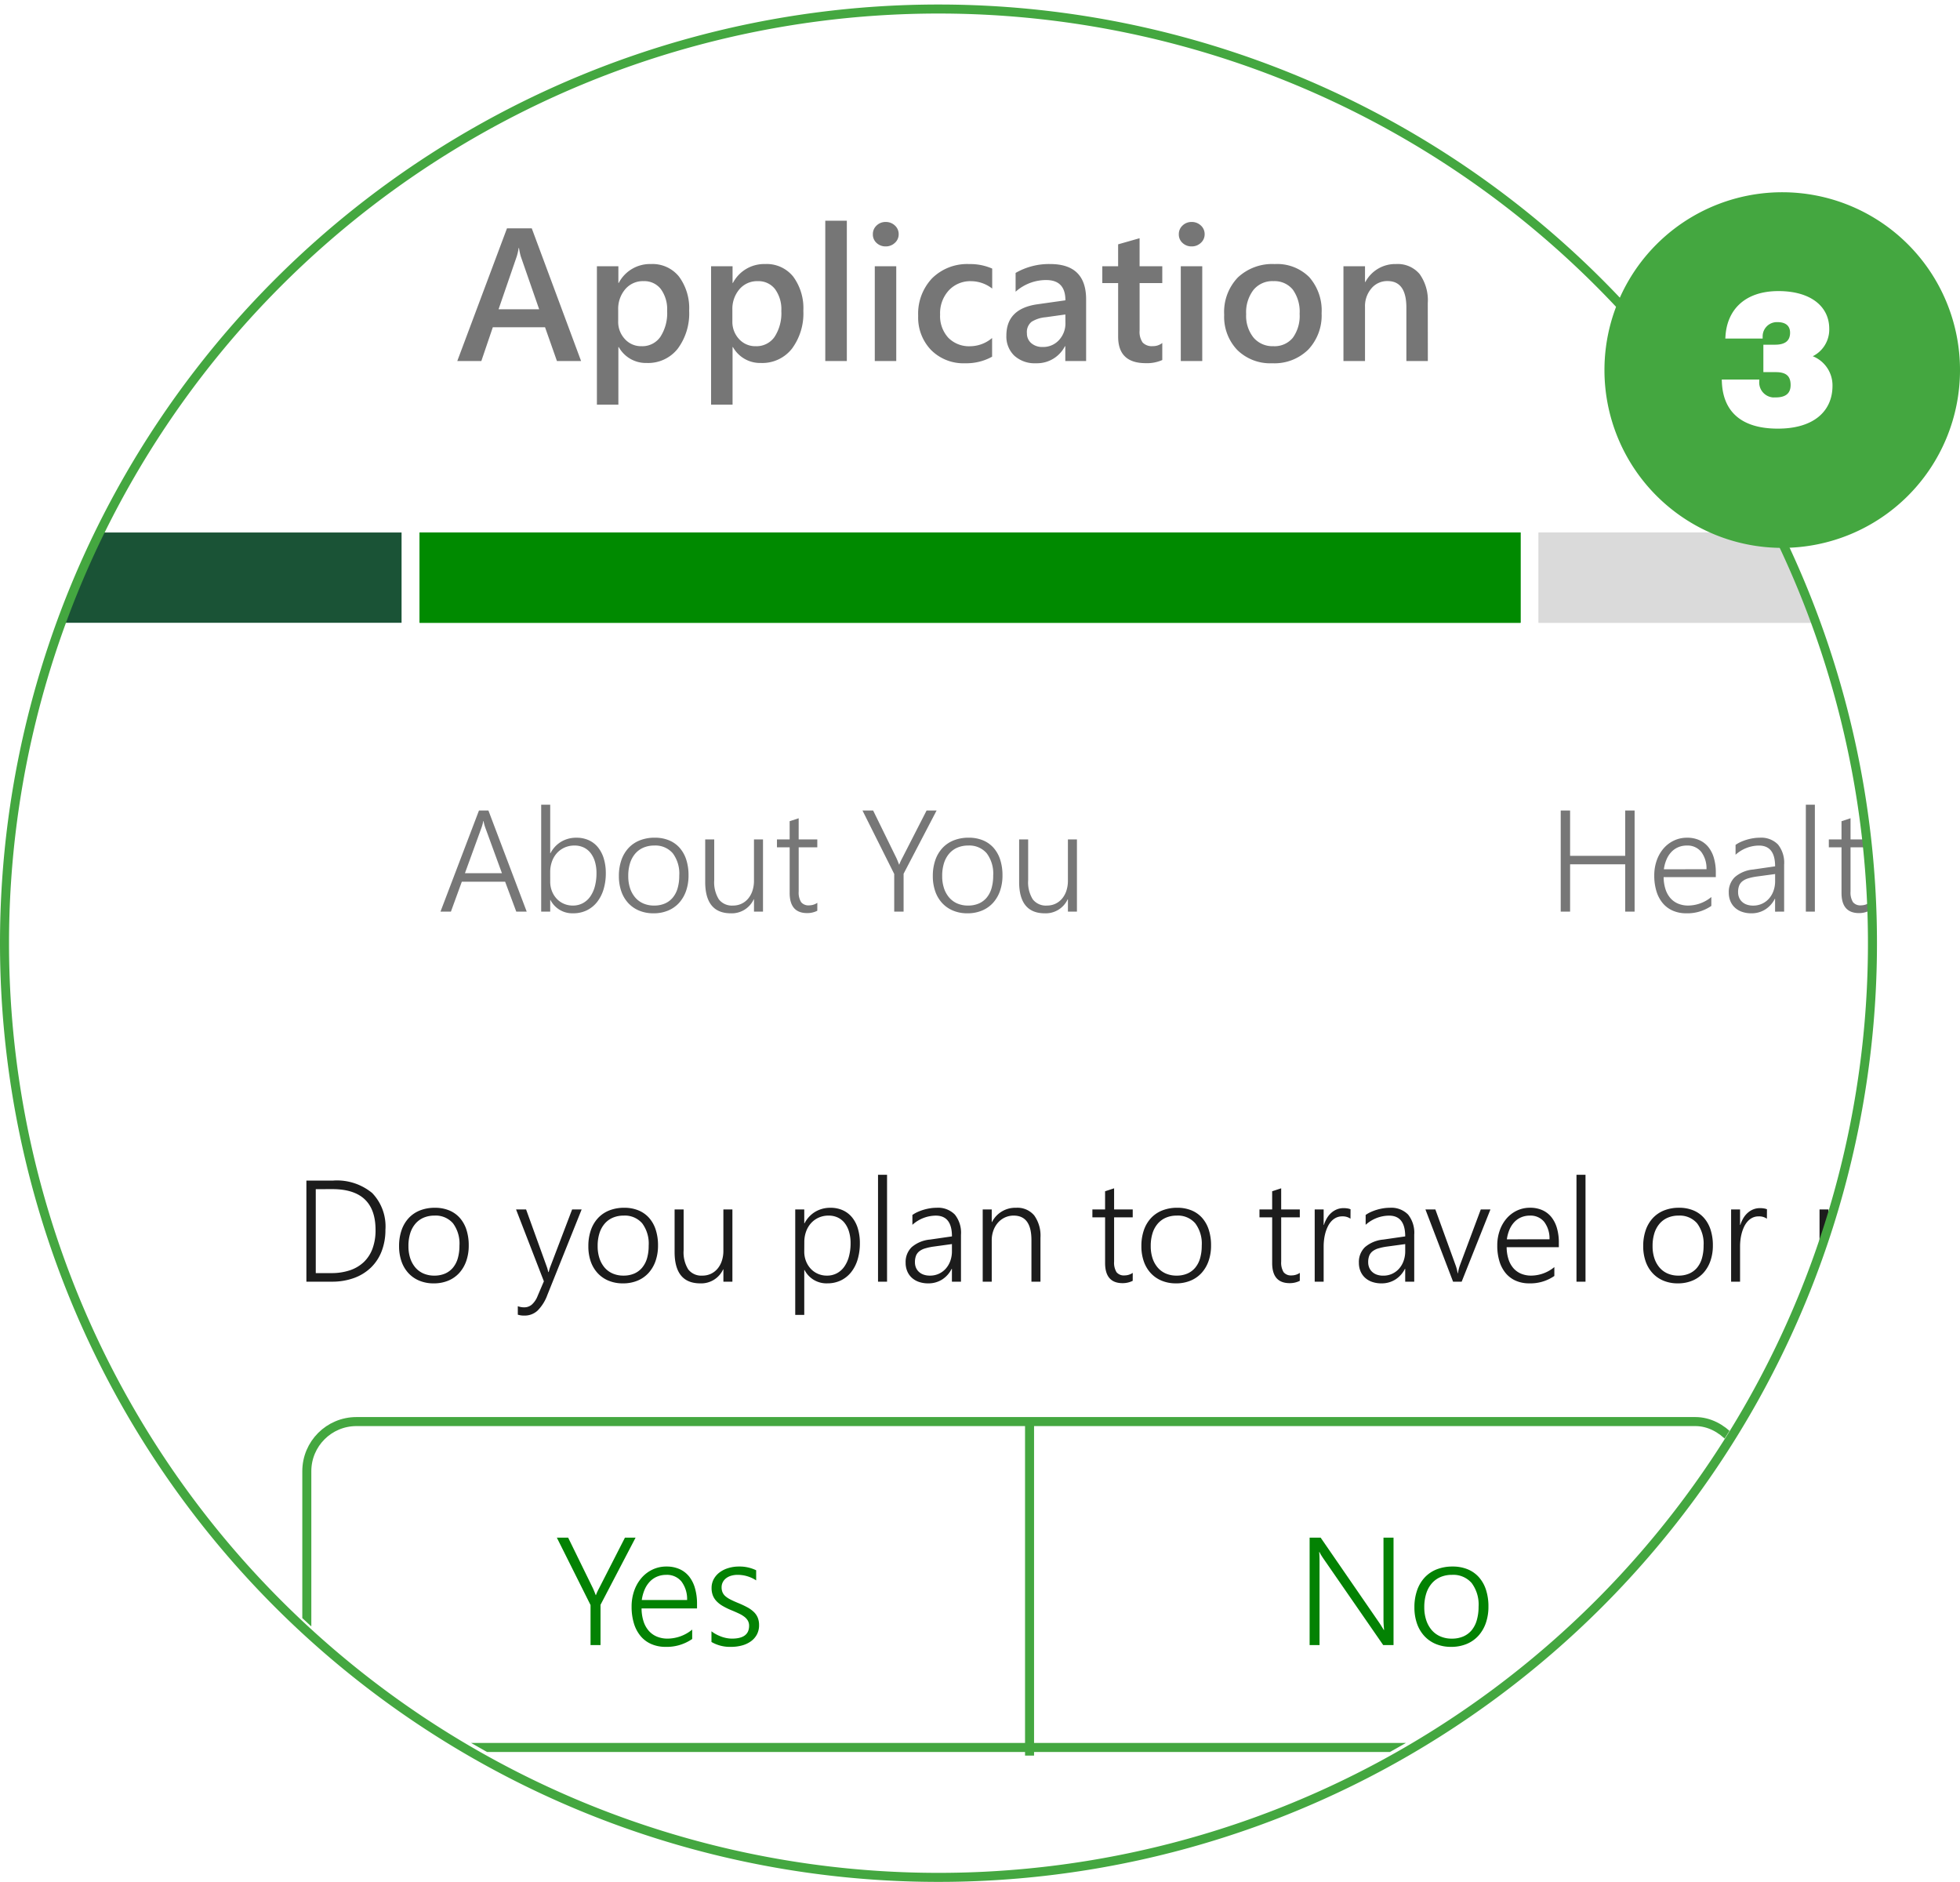
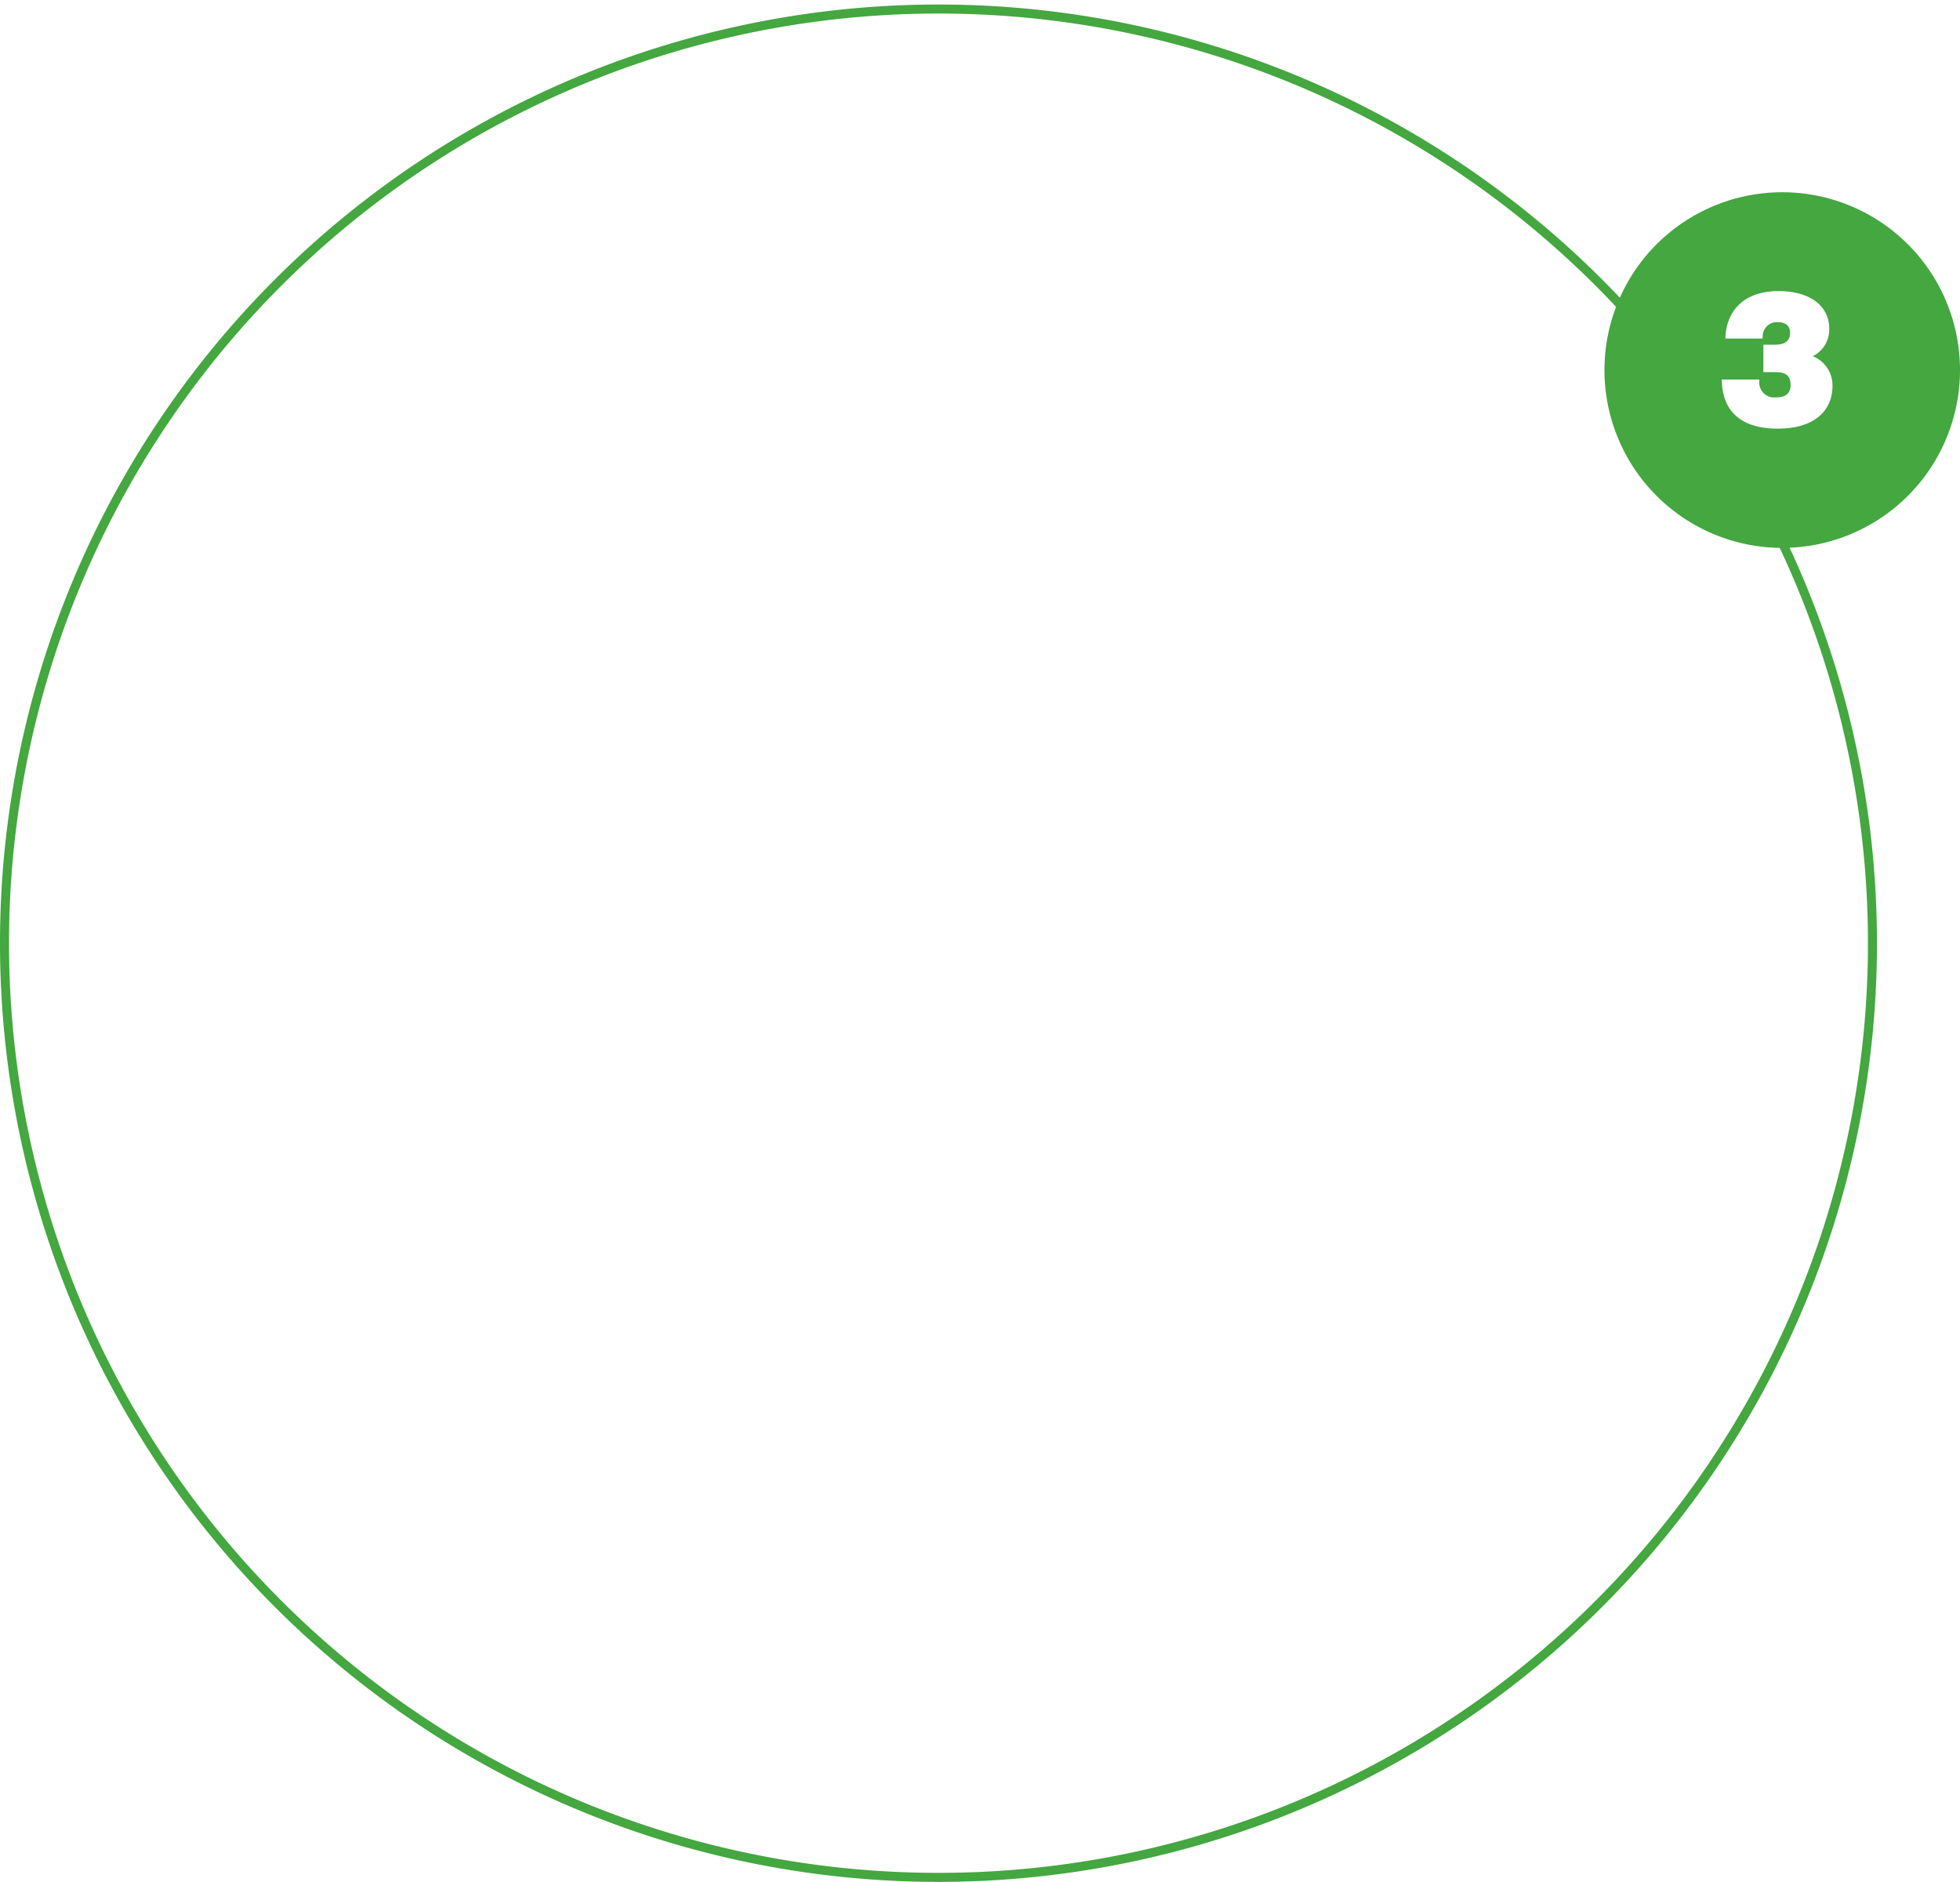
<svg xmlns="http://www.w3.org/2000/svg" viewBox="-5795.5 3262 217.2 208.5">
  <defs>
    <style>
      .cls-1, .cls-15, .cls-3 {
        fill: #fff;
      }

      .cls-1 {
        stroke: #ccc;
        stroke-width: 4px;
      }

      .cls-2 {
        clip-path: url(#clip-path);
      }

      .cls-4 {
        fill: #1a5336;
      }

      .cls-5 {
        fill: #008a00;
        stroke: #008a00;
      }

      .cls-6 {
        fill: #dadada;
        stroke: #dadada;
      }

      .cls-7 {
        fill: #767676;
      }

      .cls-7, .cls-8 {
        stroke: rgba(0,0,0,0);
      }

      .cls-8 {
        fill: #777;
      }

      .cls-10, .cls-17, .cls-9 {
        fill: none;
      }

      .cls-9 {
        stroke: #767676;
      }

      .cls-10, .cls-13 {
        stroke: #44a740;
      }

      .cls-11 {
        fill: #038203;
      }

      .cls-12 {
        fill: #1c1c1c;
      }

      .cls-13 {
        fill: rgba(255,255,255,0);
      }

      .cls-14 {
        fill: #44a740;
      }

      .cls-15 {
        stroke: #fff;
        stroke-width: 0.5px;
      }

      .cls-16 {
        stroke: none;
      }
    </style>
    <clipPath id="clip-path">
-       <circle id="Ellipse_110" data-name="Ellipse 110" class="cls-1" cx="103.5" cy="103.5" r="103.5" transform="translate(458 2774)" />
-     </clipPath>
+       </clipPath>
  </defs>
  <g id="Circle_3" data-name="Circle 3" transform="translate(-7048 161)">
    <g id="Illustration_3" data-name="Illustration 3" transform="translate(-4 347)">
      <g id="Group_1352" data-name="Group 1352" transform="translate(799 -20)">
        <g id="Mask_Group_60" data-name="Mask Group 60" class="cls-2">
          <g id="Group_1351" data-name="Group 1351">
            <g id="Progress_bar" data-name="Progress bar" transform="translate(-157 2233)">
              <g id="Group_1350" data-name="Group 1350" transform="translate(0 -83)">
                <rect id="Rectangle_1393" data-name="Rectangle 1393" class="cls-3" width="269" height="271" transform="translate(584 598)" />
                <rect id="Rectangle_1394" data-name="Rectangle 1394" class="cls-4" width="285" height="10" transform="translate(374 683)" />
                <g id="Rectangle_1395" data-name="Rectangle 1395" class="cls-5" transform="translate(661 683)">
                  <rect class="cls-16" width="122" height="10" />
                  <rect class="cls-17" x="0.5" y="0.5" width="121" height="9" />
                </g>
                <g id="Rectangle_1396" data-name="Rectangle 1396" class="cls-6" transform="translate(785 683)">
                  <rect class="cls-16" width="122" height="10" />
                  <rect class="cls-17" x="0.5" y="0.5" width="121" height="9" />
                </g>
              </g>
              <path id="Path_858" data-name="Path 858" class="cls-7" d="M13.894,0H11.218L9.9-3.743H4.112L2.84,0H.174L5.681-14.7H8.429ZM9.249-5.732,7.208-11.6a6.947,6.947,0,0,1-.195-.923H6.973a6,6,0,0,1-.205.923L4.748-5.732Zm8.818,4.184h-.041V4.83H15.647V-10.5h2.379v1.846h.041a3.9,3.9,0,0,1,3.568-2.092,3.759,3.759,0,0,1,3.117,1.4,5.892,5.892,0,0,1,1.118,3.773,6.542,6.542,0,0,1-1.261,4.2A4.172,4.172,0,0,1,21.164.215,3.441,3.441,0,0,1,18.067-1.548Zm-.062-4.143v1.3a2.779,2.779,0,0,0,.733,1.948,2.414,2.414,0,0,0,1.861.8,2.431,2.431,0,0,0,2.076-1.031,4.8,4.8,0,0,0,.754-2.876,3.779,3.779,0,0,0-.7-2.425,2.308,2.308,0,0,0-1.9-.877,2.563,2.563,0,0,0-2.046.9A3.342,3.342,0,0,0,18.006-5.691ZM30.721-1.548H30.68V4.83H28.3V-10.5H30.68v1.846h.041a3.9,3.9,0,0,1,3.568-2.092,3.759,3.759,0,0,1,3.117,1.4,5.892,5.892,0,0,1,1.118,3.773,6.542,6.542,0,0,1-1.261,4.2A4.172,4.172,0,0,1,33.817.215,3.441,3.441,0,0,1,30.721-1.548Zm-.062-4.143v1.3a2.779,2.779,0,0,0,.733,1.948,2.414,2.414,0,0,0,1.861.8A2.431,2.431,0,0,0,35.33-2.671a4.8,4.8,0,0,0,.754-2.876,3.779,3.779,0,0,0-.7-2.425,2.308,2.308,0,0,0-1.9-.877,2.563,2.563,0,0,0-2.046.9A3.342,3.342,0,0,0,30.659-5.691ZM43.343,0H40.954V-15.545h2.389Zm4.3-12.7a1.43,1.43,0,0,1-1-.379,1.248,1.248,0,0,1-.415-.964,1.28,1.28,0,0,1,.415-.974,1.409,1.409,0,0,1,1-.39,1.453,1.453,0,0,1,1.025.39,1.273,1.273,0,0,1,.42.974,1.255,1.255,0,0,1-.42.948A1.443,1.443,0,0,1,47.64-12.7ZM48.819,0H46.44V-10.5h2.379ZM59.442-.482a5.867,5.867,0,0,1-2.984.728,5.053,5.053,0,0,1-3.773-1.461A5.176,5.176,0,0,1,51.249-5a5.7,5.7,0,0,1,1.543-4.168,5.517,5.517,0,0,1,4.127-1.574,6.025,6.025,0,0,1,2.533.5v2.215a3.836,3.836,0,0,0-2.338-.82,3.249,3.249,0,0,0-2.471,1.02,3.731,3.731,0,0,0-.964,2.671,3.557,3.557,0,0,0,.907,2.574,3.222,3.222,0,0,0,2.435.943,3.806,3.806,0,0,0,2.42-.913ZM69.86,0H67.553V-1.641h-.041A3.474,3.474,0,0,1,64.323.246,3.359,3.359,0,0,1,61.9-.595a2.941,2.941,0,0,1-.877-2.225q0-2.974,3.425-3.466l3.117-.441q0-2.246-2.133-2.246A5.066,5.066,0,0,0,62.046-7.68V-9.762a7.379,7.379,0,0,1,3.835-.984q3.979,0,3.979,3.917Zm-2.3-5.158-2.2.308a3.494,3.494,0,0,0-1.543.5A1.453,1.453,0,0,0,63.3-3.076a1.4,1.4,0,0,0,.477,1.092,1.846,1.846,0,0,0,1.277.426,2.356,2.356,0,0,0,1.8-.764,2.708,2.708,0,0,0,.713-1.923ZM78.3-.113a4.123,4.123,0,0,1-1.835.349q-3.056,0-3.056-2.933V-8.634H71.654V-10.5h1.753v-2.43l2.379-.677V-10.5H78.3v1.866H75.787v5.25a2.069,2.069,0,0,0,.338,1.333,1.4,1.4,0,0,0,1.128.4A1.636,1.636,0,0,0,78.3-2ZM81.549-12.7a1.43,1.43,0,0,1-1-.379,1.248,1.248,0,0,1-.415-.964,1.28,1.28,0,0,1,.415-.974,1.409,1.409,0,0,1,1-.39,1.453,1.453,0,0,1,1.025.39,1.273,1.273,0,0,1,.42.974,1.255,1.255,0,0,1-.42.948A1.443,1.443,0,0,1,81.549-12.7ZM82.729,0H80.35V-10.5h2.379Zm7.762.246A5.2,5.2,0,0,1,86.61-1.225a5.315,5.315,0,0,1-1.451-3.9,5.531,5.531,0,0,1,1.512-4.132,5.562,5.562,0,0,1,4.076-1.487A5.037,5.037,0,0,1,94.582-9.3a5.585,5.585,0,0,1,1.374,4.009,5.5,5.5,0,0,1-1.482,4.025A5.322,5.322,0,0,1,90.491.246Zm.113-9.1a2.716,2.716,0,0,0-2.2.974,4.079,4.079,0,0,0-.81,2.687,3.842,3.842,0,0,0,.82,2.6,2.755,2.755,0,0,0,2.194.948,2.614,2.614,0,0,0,2.158-.933,4.13,4.13,0,0,0,.754-2.656,4.193,4.193,0,0,0-.754-2.676A2.6,2.6,0,0,0,90.6-8.849ZM107.728,0h-2.379V-5.917q0-2.943-2.082-2.943a2.273,2.273,0,0,0-1.794.815,3.024,3.024,0,0,0-.708,2.056V0H98.376V-10.5h2.389v1.743h.041a3.742,3.742,0,0,1,3.4-1.989,3.171,3.171,0,0,1,2.615,1.113,5,5,0,0,1,.9,3.215Z" transform="translate(665 581)" />
              <path id="Path_857" data-name="Path 857" class="cls-8" d="M8.711,0,7.477-3.312h-4.8L1.469,0H.313L4.578-11.2H5.625L9.867,0ZM5.3-9.242q-.055-.148-.113-.344a3.369,3.369,0,0,1-.1-.445H5.055a4.351,4.351,0,0,1-.105.445q-.059.2-.113.344L3.023-4.258h4.1Zm7.172,7.953V0h-1V-11.844h1v5.375H12.5a3.179,3.179,0,0,1,1.191-1.277,3.243,3.243,0,0,1,1.684-.441,3.257,3.257,0,0,1,1.371.277,2.8,2.8,0,0,1,1.023.793,3.643,3.643,0,0,1,.641,1.242,5.506,5.506,0,0,1,.223,1.617,6.071,6.071,0,0,1-.254,1.809,4.229,4.229,0,0,1-.723,1.4,3.266,3.266,0,0,1-1.137.91,3.381,3.381,0,0,1-1.5.324A2.71,2.71,0,0,1,12.5-1.289Zm0-2.039A2.854,2.854,0,0,0,12.652-2.3a2.664,2.664,0,0,0,.512.844,2.379,2.379,0,0,0,.793.574,2.457,2.457,0,0,0,1.027.211A2.3,2.3,0,0,0,16.07-.926a2.371,2.371,0,0,0,.824-.723,3.5,3.5,0,0,0,.523-1.133A5.569,5.569,0,0,0,17.6-4.266a4.365,4.365,0,0,0-.172-1.27,2.876,2.876,0,0,0-.488-.965,2.115,2.115,0,0,0-.766-.609,2.333,2.333,0,0,0-1-.211,2.657,2.657,0,0,0-1.125.23,2.537,2.537,0,0,0-.852.629,2.787,2.787,0,0,0-.539.934,3.413,3.413,0,0,0-.187,1.137ZM23.922.188a4.092,4.092,0,0,1-1.6-.3,3.416,3.416,0,0,1-1.207-.84,3.7,3.7,0,0,1-.766-1.3,5.051,5.051,0,0,1-.266-1.68,5.308,5.308,0,0,1,.281-1.789,3.766,3.766,0,0,1,.8-1.34,3.421,3.421,0,0,1,1.254-.84,4.446,4.446,0,0,1,1.641-.289,4.084,4.084,0,0,1,1.563.285,3.189,3.189,0,0,1,1.18.824,3.672,3.672,0,0,1,.742,1.313A5.547,5.547,0,0,1,27.8-4.008a5.137,5.137,0,0,1-.27,1.707,3.854,3.854,0,0,1-.77,1.324,3.407,3.407,0,0,1-1.219.859A4.127,4.127,0,0,1,23.922.188ZM24-7.32a3,3,0,0,0-1.187.227,2.491,2.491,0,0,0-.91.66,2.986,2.986,0,0,0-.582,1.063,4.631,4.631,0,0,0-.2,1.426,4.21,4.21,0,0,0,.2,1.352,3.05,3.05,0,0,0,.574,1.031,2.48,2.48,0,0,0,.9.66,2.954,2.954,0,0,0,1.188.23,2.972,2.972,0,0,0,1.188-.223,2.347,2.347,0,0,0,.875-.648,2.856,2.856,0,0,0,.543-1.043,4.935,4.935,0,0,0,.184-1.406,3.748,3.748,0,0,0-.719-2.473A2.534,2.534,0,0,0,24-7.32ZM35.055,0V-1.359h-.031A2.673,2.673,0,0,1,32.5.188q-2.852,0-2.852-3.484V-8h1v4.516a3.567,3.567,0,0,0,.512,2.125,1.826,1.826,0,0,0,1.566.688,2.194,2.194,0,0,0,.941-.2,2.148,2.148,0,0,0,.734-.562,2.632,2.632,0,0,0,.48-.871,3.493,3.493,0,0,0,.172-1.125V-8h1V0ZM42.07-.094a2.48,2.48,0,0,1-1.125.258q-1.938,0-1.937-2.234V-7.125H37.6V-8h1.406v-2.016l1-.328V-8H42.07v.875H40.008v4.9a2.006,2.006,0,0,0,.266,1.172,1.045,1.045,0,0,0,.9.359,1.616,1.616,0,0,0,.9-.281Zm9.563-4.1V0H50.594V-4.172L47.078-11.2h1.18L50.82-5.969q.047.094.125.281t.188.477h.023a3.344,3.344,0,0,1,.133-.328q.086-.187.211-.422L54.18-11.2h1.109ZM58.711.188a4.092,4.092,0,0,1-1.6-.3,3.416,3.416,0,0,1-1.207-.84,3.7,3.7,0,0,1-.766-1.3,5.051,5.051,0,0,1-.266-1.68,5.308,5.308,0,0,1,.281-1.789,3.766,3.766,0,0,1,.8-1.34,3.421,3.421,0,0,1,1.254-.84,4.446,4.446,0,0,1,1.641-.289,4.084,4.084,0,0,1,1.563.285,3.189,3.189,0,0,1,1.18.824,3.672,3.672,0,0,1,.742,1.313,5.547,5.547,0,0,1,.258,1.758,5.137,5.137,0,0,1-.27,1.707,3.854,3.854,0,0,1-.77,1.324,3.407,3.407,0,0,1-1.219.859A4.127,4.127,0,0,1,58.711.188Zm.078-7.508a3,3,0,0,0-1.187.227,2.491,2.491,0,0,0-.91.66,2.986,2.986,0,0,0-.582,1.063,4.631,4.631,0,0,0-.2,1.426,4.21,4.21,0,0,0,.2,1.352,3.05,3.05,0,0,0,.574,1.031,2.48,2.48,0,0,0,.9.66,2.954,2.954,0,0,0,1.188.23,2.972,2.972,0,0,0,1.188-.223,2.347,2.347,0,0,0,.875-.648,2.856,2.856,0,0,0,.543-1.043,4.935,4.935,0,0,0,.184-1.406,3.748,3.748,0,0,0-.719-2.473A2.534,2.534,0,0,0,58.789-7.32ZM69.844,0V-1.359h-.031A2.673,2.673,0,0,1,67.289.188q-2.852,0-2.852-3.484V-8h1v4.516a3.567,3.567,0,0,0,.512,2.125,1.826,1.826,0,0,0,1.566.688,2.194,2.194,0,0,0,.941-.2,2.148,2.148,0,0,0,.734-.562,2.632,2.632,0,0,0,.48-.871,3.493,3.493,0,0,0,.172-1.125V-8h1V0Z" transform="translate(663 642)" />
              <path id="Path_856" data-name="Path 856" class="cls-8" d="M8.6,0V-5.242H2.492V0H1.453V-11.2H2.492V-6.18H8.6V-11.2H9.641V0Zm4.258-3.82a4.481,4.481,0,0,0,.2,1.32,2.8,2.8,0,0,0,.539.992,2.317,2.317,0,0,0,.855.621,2.872,2.872,0,0,0,1.137.215,4.068,4.068,0,0,0,2.555-.945v.984a4.659,4.659,0,0,1-2.781.82A3.672,3.672,0,0,1,13.9-.094,3.029,3.029,0,0,1,12.781-.91a3.732,3.732,0,0,1-.711-1.316,5.839,5.839,0,0,1-.25-1.781,4.914,4.914,0,0,1,.273-1.664A4.1,4.1,0,0,1,12.852-7,3.494,3.494,0,0,1,14-7.871a3.334,3.334,0,0,1,1.453-.316,3.276,3.276,0,0,1,1.367.27,2.683,2.683,0,0,1,1,.77A3.484,3.484,0,0,1,18.43-5.93a5.709,5.709,0,0,1,.211,1.609v.5Zm4.75-.875a3.047,3.047,0,0,0-.594-1.937A1.948,1.948,0,0,0,15.43-7.32a2.435,2.435,0,0,0-.941.18,2.241,2.241,0,0,0-.762.52,2.8,2.8,0,0,0-.543.828,4.157,4.157,0,0,0-.3,1.1Zm7.6,4.7V-1.422H25.18A2.937,2.937,0,0,1,24.113-.234a2.824,2.824,0,0,1-1.527.422A3.119,3.119,0,0,1,21.543.023a2.239,2.239,0,0,1-.789-.465,2.046,2.046,0,0,1-.5-.723,2.394,2.394,0,0,1-.176-.93,2.286,2.286,0,0,1,.672-1.73,3.611,3.611,0,0,1,2.031-.84l2.43-.352q0-2.3-1.789-2.3A3.911,3.911,0,0,0,20.828-6.3V-7.391a3.359,3.359,0,0,1,.566-.324,5.206,5.206,0,0,1,.668-.25,5.494,5.494,0,0,1,.723-.164,4.631,4.631,0,0,1,.723-.059,2.6,2.6,0,0,1,2.02.75A3.218,3.218,0,0,1,26.211-5.2V0ZM23.148-3.883a6.261,6.261,0,0,0-.922.2,1.9,1.9,0,0,0-.633.316,1.18,1.18,0,0,0-.367.492,1.953,1.953,0,0,0-.117.723,1.536,1.536,0,0,0,.113.594,1.332,1.332,0,0,0,.328.473,1.491,1.491,0,0,0,.523.309,2.085,2.085,0,0,0,.7.109,2.325,2.325,0,0,0,.977-.2,2.324,2.324,0,0,0,.77-.562,2.609,2.609,0,0,0,.508-.859,3.127,3.127,0,0,0,.184-1.086v-.789ZM28.617,0V-11.844h1V0Zm7.016-.094a2.48,2.48,0,0,1-1.125.258Q32.57.164,32.57-2.07V-7.125H31.164V-8H32.57v-2.016l1-.328V-8h2.063v.875H33.57v4.9a2.006,2.006,0,0,0,.266,1.172,1.045,1.045,0,0,0,.9.359,1.616,1.616,0,0,0,.9-.281ZM42.68,0V-4.7a3.274,3.274,0,0,0-.484-1.98,1.773,1.773,0,0,0-1.508-.637,2.236,2.236,0,0,0-.922.2A2.245,2.245,0,0,0,39-6.562a2.768,2.768,0,0,0-.523.895,3.413,3.413,0,0,0-.2,1.191V0h-1V-11.844h1v5.227h.031A2.964,2.964,0,0,1,41-8.187a2.444,2.444,0,0,1,2.008.82,3.75,3.75,0,0,1,.672,2.422V0ZM58.773,0,57.414-1.352A5.036,5.036,0,0,1,53.711.2a4.518,4.518,0,0,1-1.465-.223,3.24,3.24,0,0,1-1.109-.625,2.7,2.7,0,0,1-.7-.957A2.993,2.993,0,0,1,50.2-2.82q0-2.062,2.57-3.3a4.491,4.491,0,0,1-1.234-2.656,2.538,2.538,0,0,1,.211-1.039,2.47,2.47,0,0,1,.594-.828,2.8,2.8,0,0,1,.9-.551,3.172,3.172,0,0,1,1.145-.2,3.023,3.023,0,0,1,1.047.172,2.337,2.337,0,0,1,.8.477,2.1,2.1,0,0,1,.508.727,2.328,2.328,0,0,1,.18.922,3.116,3.116,0,0,1-.141.965,2.47,2.47,0,0,1-.453.813,3.8,3.8,0,0,1-.809.715A9.1,9.1,0,0,1,54.3-5.93q.7.742,1.5,1.531t1.691,1.664a4.978,4.978,0,0,0,.387-.691,6.006,6.006,0,0,0,.3-.793,6.567,6.567,0,0,0,.2-.848,6.948,6.948,0,0,0,.086-.855h.961A6.507,6.507,0,0,1,58.1-2.078l.945.926q.523.512,1.18,1.16ZM53.7-6.547A7.562,7.562,0,0,0,54.715-7.1a3.531,3.531,0,0,0,.684-.574,2.015,2.015,0,0,0,.391-.625,1.936,1.936,0,0,0,.125-.7,1.593,1.593,0,0,0-.121-.629,1.506,1.506,0,0,0-.332-.492,1.489,1.489,0,0,0-.492-.32,1.616,1.616,0,0,0-.609-.113,2.024,2.024,0,0,0-.75.133,1.627,1.627,0,0,0-.57.371,1.666,1.666,0,0,0-.363.566,1.927,1.927,0,0,0-.129.711A3.676,3.676,0,0,0,53.7-6.547Zm3.109,4.57q-.93-.914-1.777-1.777T53.383-5.469a4.738,4.738,0,0,0-1.641,1.152,2.189,2.189,0,0,0-.516,1.441,2.157,2.157,0,0,0,.184.9,1.989,1.989,0,0,0,.512.691,2.37,2.37,0,0,0,.793.445,3.137,3.137,0,0,0,1.027.16A4.214,4.214,0,0,0,56.813-1.977ZM66.234,0V-11.2h1.039V-.945h4.5V0Zm7.758-10.023a.7.7,0,0,1-.5-.2.685.685,0,0,1-.211-.516.663.663,0,0,1,.211-.5.7.7,0,0,1,.5-.2.781.781,0,0,1,.281.051.679.679,0,0,1,.23.145.716.716,0,0,1,.156.223.681.681,0,0,1,.059.285.731.731,0,0,1-.055.281.67.67,0,0,1-.156.23.756.756,0,0,1-.23.152A.723.723,0,0,1,73.992-10.023ZM73.5,0V-8h1V0Zm7.3-10.9a1.563,1.563,0,0,0-.867-.219q-1.406,0-1.406,1.836V-8h1.992v.875H78.531V0h-1V-7.125h-1.4V-8h1.4V-9.344a3.65,3.65,0,0,1,.152-1.09,2.345,2.345,0,0,1,.449-.836,1.952,1.952,0,0,1,.746-.535,2.669,2.669,0,0,1,1.035-.187,2.2,2.2,0,0,1,.891.148ZM82.266-3.82a4.481,4.481,0,0,0,.2,1.32A2.8,2.8,0,0,0,83-1.508a2.317,2.317,0,0,0,.855.621,2.872,2.872,0,0,0,1.137.215,4.068,4.068,0,0,0,2.555-.945v.984a4.659,4.659,0,0,1-2.781.82A3.672,3.672,0,0,1,83.3-.094,3.029,3.029,0,0,1,82.188-.91a3.732,3.732,0,0,1-.711-1.316,5.84,5.84,0,0,1-.25-1.781A4.914,4.914,0,0,1,81.5-5.672,4.1,4.1,0,0,1,82.258-7a3.494,3.494,0,0,1,1.148-.875,3.334,3.334,0,0,1,1.453-.316,3.276,3.276,0,0,1,1.367.27,2.683,2.683,0,0,1,1,.77,3.484,3.484,0,0,1,.613,1.219,5.709,5.709,0,0,1,.211,1.609v.5Zm4.75-.875a3.047,3.047,0,0,0-.594-1.937,1.948,1.948,0,0,0-1.586-.687,2.435,2.435,0,0,0-.941.18,2.241,2.241,0,0,0-.762.52,2.8,2.8,0,0,0-.543.828,4.157,4.157,0,0,0-.3,1.1Zm2.539,3.258a3.2,3.2,0,0,0,.492.32,4.26,4.26,0,0,0,.547.242,3.443,3.443,0,0,0,.566.152,3.1,3.1,0,0,0,.543.051q1.781,0,1.781-1.336a1.06,1.06,0,0,0-.125-.527A1.376,1.376,0,0,0,93-2.941a3.006,3.006,0,0,0-.562-.34q-.328-.156-.742-.328a7.445,7.445,0,0,1-.953-.461,2.885,2.885,0,0,1-.656-.512,1.847,1.847,0,0,1-.383-.609,2.129,2.129,0,0,1-.125-.754,1.911,1.911,0,0,1,.23-.945,2.2,2.2,0,0,1,.621-.7,2.887,2.887,0,0,1,.9-.441,3.745,3.745,0,0,1,1.074-.152,3.972,3.972,0,0,1,1.813.391v1.055a3.514,3.514,0,0,0-1.937-.578,2.345,2.345,0,0,0-.684.094,1.594,1.594,0,0,0-.527.266,1.221,1.221,0,0,0-.34.41,1.147,1.147,0,0,0-.121.527,1.331,1.331,0,0,0,.094.52A1.133,1.133,0,0,0,91-5.1a2.459,2.459,0,0,0,.516.344q.316.164.77.352a9.723,9.723,0,0,1,1,.465,3.1,3.1,0,0,1,.7.5,1.757,1.757,0,0,1,.406.6,2.062,2.062,0,0,1,.133.77,2.027,2.027,0,0,1-.223.961,2.071,2.071,0,0,1-.617.711,2.846,2.846,0,0,1-.926.438,4.285,4.285,0,0,1-1.156.148A3.833,3.833,0,0,1,89.555-.32ZM99.945-.094A2.48,2.48,0,0,1,98.82.164q-1.937,0-1.937-2.234V-7.125H95.477V-8h1.406v-2.016l1-.328V-8h2.063v.875H97.883v4.9a2.006,2.006,0,0,0,.266,1.172,1.045,1.045,0,0,0,.9.359,1.616,1.616,0,0,0,.9-.281Zm3.969,1.547a4.77,4.77,0,0,1-1.078,1.738,2.091,2.091,0,0,1-1.477.566,2.262,2.262,0,0,1-.727-.1V2.719a2.082,2.082,0,0,0,.348.094,2.027,2.027,0,0,0,.355.031,1.28,1.28,0,0,0,.855-.309,2.47,2.47,0,0,0,.629-.934l.7-1.641L100.438-8h1.109l2.289,6.336q.047.125.09.285t.082.316h.039q.039-.133.074-.27a2.841,2.841,0,0,1,.1-.3L106.648-8H107.7ZM109.086,0V-11.844h1V0Zm4.055-3.82a4.481,4.481,0,0,0,.2,1.32,2.8,2.8,0,0,0,.539.992,2.317,2.317,0,0,0,.855.621,2.872,2.872,0,0,0,1.137.215,4.068,4.068,0,0,0,2.555-.945v.984a4.659,4.659,0,0,1-2.781.82,3.672,3.672,0,0,1-1.461-.281,3.029,3.029,0,0,1-1.117-.816,3.732,3.732,0,0,1-.711-1.316,5.84,5.84,0,0,1-.25-1.781,4.914,4.914,0,0,1,.273-1.664A4.1,4.1,0,0,1,113.133-7a3.494,3.494,0,0,1,1.148-.875,3.334,3.334,0,0,1,1.453-.316,3.276,3.276,0,0,1,1.367.27,2.683,2.683,0,0,1,1,.77,3.484,3.484,0,0,1,.613,1.219,5.709,5.709,0,0,1,.211,1.609v.5Zm4.75-.875a3.047,3.047,0,0,0-.594-1.937,1.948,1.948,0,0,0-1.586-.687,2.435,2.435,0,0,0-.941.18,2.241,2.241,0,0,0-.762.52,2.8,2.8,0,0,0-.543.828,4.157,4.157,0,0,0-.3,1.1Z" transform="translate(786 642)" />
              <path id="Path_855" data-name="Path 855" class="cls-8" d="M8.984-.414A6.884,6.884,0,0,1,6.023.2,5.388,5.388,0,0,1,3.867-.223a4.8,4.8,0,0,1-1.652-1.16A5.177,5.177,0,0,1,1.16-3.148,6.509,6.509,0,0,1,.789-5.383a6.959,6.959,0,0,1,.395-2.371A5.635,5.635,0,0,1,2.313-9.66,5.217,5.217,0,0,1,4.09-10.93a5.729,5.729,0,0,1,2.34-.461,7.007,7.007,0,0,1,2.555.438v1.109a5.669,5.669,0,0,0-2.57-.6,4.707,4.707,0,0,0-1.93.375A4,4,0,0,0,3.063-9.027,4.624,4.624,0,0,0,2.18-7.449a6.229,6.229,0,0,0-.3,1.988,5.957,5.957,0,0,0,.273,1.824,4.39,4.39,0,0,0,.809,1.5A3.838,3.838,0,0,0,4.289-1.125,4.3,4.3,0,0,0,6.141-.75a5.771,5.771,0,0,0,2.844-.68Zm5.5.6a4.092,4.092,0,0,1-1.6-.3,3.416,3.416,0,0,1-1.207-.84,3.7,3.7,0,0,1-.766-1.3,5.051,5.051,0,0,1-.266-1.68,5.308,5.308,0,0,1,.281-1.789,3.766,3.766,0,0,1,.8-1.34,3.421,3.421,0,0,1,1.254-.84,4.446,4.446,0,0,1,1.641-.289,4.084,4.084,0,0,1,1.563.285,3.189,3.189,0,0,1,1.18.824,3.672,3.672,0,0,1,.742,1.313,5.547,5.547,0,0,1,.258,1.758A5.137,5.137,0,0,1,18.1-2.3a3.854,3.854,0,0,1-.77,1.324,3.407,3.407,0,0,1-1.219.859A4.127,4.127,0,0,1,14.484.188Zm.078-7.508a3,3,0,0,0-1.187.227,2.491,2.491,0,0,0-.91.66,2.986,2.986,0,0,0-.582,1.063,4.631,4.631,0,0,0-.2,1.426,4.21,4.21,0,0,0,.2,1.352,3.05,3.05,0,0,0,.574,1.031,2.48,2.48,0,0,0,.9.66,2.954,2.954,0,0,0,1.188.23,2.972,2.972,0,0,0,1.188-.223,2.347,2.347,0,0,0,.875-.648,2.856,2.856,0,0,0,.543-1.043,4.935,4.935,0,0,0,.184-1.406,3.748,3.748,0,0,0-.719-2.473A2.534,2.534,0,0,0,14.563-7.32ZM25.781,0V-4.609q0-2.711-1.969-2.711a2.269,2.269,0,0,0-.969.207,2.321,2.321,0,0,0-.77.574,2.693,2.693,0,0,0-.508.871,3.16,3.16,0,0,0-.184,1.09V0h-1V-8h1v1.391h.031a2.89,2.89,0,0,1,2.68-1.578,2.42,2.42,0,0,1,2,.852,3.837,3.837,0,0,1,.688,2.461V0Zm6.844-.094A2.48,2.48,0,0,1,31.5.164q-1.937,0-1.937-2.234V-7.125H28.156V-8h1.406v-2.016l1-.328V-8h2.063v.875H30.563v4.9a2.006,2.006,0,0,0,.266,1.172,1.045,1.045,0,0,0,.9.359,1.616,1.616,0,0,0,.9-.281ZM38.883,0V-1.422h-.031A2.937,2.937,0,0,1,37.785-.234a2.824,2.824,0,0,1-1.527.422A3.119,3.119,0,0,1,35.215.023a2.239,2.239,0,0,1-.789-.465,2.046,2.046,0,0,1-.5-.723,2.394,2.394,0,0,1-.176-.93,2.286,2.286,0,0,1,.672-1.73,3.611,3.611,0,0,1,2.031-.84l2.43-.352q0-2.3-1.789-2.3A3.911,3.911,0,0,0,34.5-6.3V-7.391a3.359,3.359,0,0,1,.566-.324,5.206,5.206,0,0,1,.668-.25,5.494,5.494,0,0,1,.723-.164,4.631,4.631,0,0,1,.723-.059,2.6,2.6,0,0,1,2.02.75A3.218,3.218,0,0,1,39.883-5.2V0ZM36.82-3.883a6.261,6.261,0,0,0-.922.2,1.9,1.9,0,0,0-.633.316,1.18,1.18,0,0,0-.367.492,1.953,1.953,0,0,0-.117.723,1.536,1.536,0,0,0,.113.594,1.332,1.332,0,0,0,.328.473,1.491,1.491,0,0,0,.523.309,2.085,2.085,0,0,0,.7.109,2.325,2.325,0,0,0,.977-.2,2.324,2.324,0,0,0,.77-.562A2.609,2.609,0,0,0,38.7-2.3a3.127,3.127,0,0,0,.184-1.086v-.789ZM47.609-.359A4.193,4.193,0,0,1,45.453.2a3.694,3.694,0,0,1-1.547-.3,3.39,3.39,0,0,1-1.172-.848,3.765,3.765,0,0,1-.742-1.281,4.838,4.838,0,0,1-.258-1.605,5.153,5.153,0,0,1,.273-1.691,4.043,4.043,0,0,1,.8-1.383,3.771,3.771,0,0,1,1.281-.934,4.157,4.157,0,0,1,1.734-.344,4.233,4.233,0,0,1,1.813.383v1.063a3.364,3.364,0,0,0-1.891-.578,2.86,2.86,0,0,0-1.266.27,2.723,2.723,0,0,0-.934.734,3.289,3.289,0,0,0-.578,1.086,4.284,4.284,0,0,0-.2,1.316,4.429,4.429,0,0,0,.168,1.227,3.042,3.042,0,0,0,.516,1.035,2.517,2.517,0,0,0,.879.715,2.763,2.763,0,0,0,1.25.266,3.327,3.327,0,0,0,2.031-.672Zm5.359.266a2.48,2.48,0,0,1-1.125.258q-1.938,0-1.937-2.234V-7.125H48.5V-8h1.406v-2.016l1-.328V-8h2.063v.875H50.906v4.9a2.006,2.006,0,0,0,.266,1.172,1.045,1.045,0,0,0,.9.359,1.616,1.616,0,0,0,.9-.281ZM60.2,0H59.164V-11.2H60.2Zm8.148,0V-4.609q0-2.711-1.969-2.711a2.269,2.269,0,0,0-.969.207,2.321,2.321,0,0,0-.77.574,2.693,2.693,0,0,0-.508.871,3.16,3.16,0,0,0-.184,1.09V0h-1V-8h1v1.391h.031a2.89,2.89,0,0,1,2.68-1.578,2.42,2.42,0,0,1,2,.852,3.837,3.837,0,0,1,.688,2.461V0Zm7.133-10.9a1.563,1.563,0,0,0-.867-.219q-1.406,0-1.406,1.836V-8H75.2v.875H73.211V0h-1V-7.125h-1.4V-8h1.4V-9.344a3.65,3.65,0,0,1,.152-1.09,2.345,2.345,0,0,1,.449-.836,1.952,1.952,0,0,1,.746-.535,2.669,2.669,0,0,1,1.035-.187,2.2,2.2,0,0,1,.891.148ZM79.742.188a4.092,4.092,0,0,1-1.6-.3,3.416,3.416,0,0,1-1.207-.84,3.7,3.7,0,0,1-.766-1.3,5.051,5.051,0,0,1-.266-1.68,5.308,5.308,0,0,1,.281-1.789,3.766,3.766,0,0,1,.8-1.34,3.421,3.421,0,0,1,1.254-.84,4.446,4.446,0,0,1,1.641-.289,4.084,4.084,0,0,1,1.563.285,3.189,3.189,0,0,1,1.18.824,3.672,3.672,0,0,1,.742,1.313,5.547,5.547,0,0,1,.258,1.758,5.137,5.137,0,0,1-.27,1.707,3.854,3.854,0,0,1-.77,1.324,3.407,3.407,0,0,1-1.219.859A4.127,4.127,0,0,1,79.742.188ZM79.82-7.32a3,3,0,0,0-1.187.227,2.491,2.491,0,0,0-.91.66,2.986,2.986,0,0,0-.582,1.063,4.631,4.631,0,0,0-.2,1.426,4.21,4.21,0,0,0,.2,1.352,3.05,3.05,0,0,0,.574,1.031,2.48,2.48,0,0,0,.9.66,2.954,2.954,0,0,0,1.188.23,2.972,2.972,0,0,0,1.188-.223,2.347,2.347,0,0,0,.875-.648,2.856,2.856,0,0,0,.543-1.043,4.935,4.935,0,0,0,.184-1.406,3.748,3.748,0,0,0-.719-2.473A2.534,2.534,0,0,0,79.82-7.32ZM98.328,0,96.969-1.352A5.036,5.036,0,0,1,93.266.2,4.518,4.518,0,0,1,91.8-.027a3.24,3.24,0,0,1-1.109-.625,2.7,2.7,0,0,1-.7-.957A2.993,2.993,0,0,1,89.75-2.82q0-2.062,2.57-3.3a4.491,4.491,0,0,1-1.234-2.656A2.538,2.538,0,0,1,91.3-9.812a2.469,2.469,0,0,1,.594-.828,2.8,2.8,0,0,1,.9-.551,3.172,3.172,0,0,1,1.145-.2,3.023,3.023,0,0,1,1.047.172,2.337,2.337,0,0,1,.8.477,2.1,2.1,0,0,1,.508.727,2.328,2.328,0,0,1,.18.922,3.116,3.116,0,0,1-.141.965,2.47,2.47,0,0,1-.453.813,3.8,3.8,0,0,1-.809.715,9.1,9.1,0,0,1-1.207.672q.7.742,1.5,1.531t1.691,1.664a4.978,4.978,0,0,0,.387-.691,6.006,6.006,0,0,0,.3-.793,6.566,6.566,0,0,0,.2-.848,6.947,6.947,0,0,0,.086-.855h.961a6.507,6.507,0,0,1-1.32,3.844l.945.926q.523.512,1.18,1.16Zm-5.07-6.547A7.562,7.562,0,0,0,94.27-7.1a3.531,3.531,0,0,0,.684-.574,2.015,2.015,0,0,0,.391-.625,1.936,1.936,0,0,0,.125-.7,1.593,1.593,0,0,0-.121-.629,1.506,1.506,0,0,0-.332-.492,1.489,1.489,0,0,0-.492-.32,1.616,1.616,0,0,0-.609-.113,2.024,2.024,0,0,0-.75.133,1.627,1.627,0,0,0-.57.371,1.666,1.666,0,0,0-.363.566,1.927,1.927,0,0,0-.129.711A3.676,3.676,0,0,0,93.258-6.547Zm3.109,4.57q-.93-.914-1.777-1.777T92.938-5.469A4.738,4.738,0,0,0,91.3-4.316a2.189,2.189,0,0,0-.516,1.441,2.157,2.157,0,0,0,.184.9,1.989,1.989,0,0,0,.512.691,2.37,2.37,0,0,0,.793.445A3.137,3.137,0,0,0,93.3-.68,4.214,4.214,0,0,0,96.367-1.977Zm10.461-2.383V0h-1.039V-11.2h2.891a5.1,5.1,0,0,1,1.563.219,3.181,3.181,0,0,1,1.148.633,2.658,2.658,0,0,1,.711,1.016,3.658,3.658,0,0,1,.242,1.375,3.73,3.73,0,0,1-.273,1.441,3.253,3.253,0,0,1-.785,1.141,3.613,3.613,0,0,1-1.246.75,4.807,4.807,0,0,1-1.664.27Zm0-5.891v4.938h1.484a3.191,3.191,0,0,0,2.2-.672,2.417,2.417,0,0,0,.75-1.9q0-2.367-2.766-2.367ZM118.547,0V-1.422h-.031a2.937,2.937,0,0,1-1.066,1.188,2.824,2.824,0,0,1-1.527.422,3.119,3.119,0,0,1-1.043-.164,2.239,2.239,0,0,1-.789-.465,2.046,2.046,0,0,1-.5-.723,2.394,2.394,0,0,1-.176-.93,2.286,2.286,0,0,1,.672-1.73,3.611,3.611,0,0,1,2.031-.84l2.43-.352q0-2.3-1.789-2.3A3.911,3.911,0,0,0,114.164-6.3V-7.391a3.358,3.358,0,0,1,.566-.324,5.206,5.206,0,0,1,.668-.25,5.494,5.494,0,0,1,.723-.164,4.631,4.631,0,0,1,.723-.059,2.6,2.6,0,0,1,2.02.75,3.218,3.218,0,0,1,.684,2.234V0Zm-2.062-3.883a6.261,6.261,0,0,0-.922.2,1.9,1.9,0,0,0-.633.316,1.18,1.18,0,0,0-.367.492,1.953,1.953,0,0,0-.117.723,1.536,1.536,0,0,0,.113.594,1.332,1.332,0,0,0,.328.473,1.491,1.491,0,0,0,.523.309,2.085,2.085,0,0,0,.7.109,2.325,2.325,0,0,0,.977-.2,2.324,2.324,0,0,0,.77-.562,2.609,2.609,0,0,0,.508-.859,3.127,3.127,0,0,0,.184-1.086v-.789Zm7.789,5.336A4.77,4.77,0,0,1,123.2,3.191a2.091,2.091,0,0,1-1.477.566,2.262,2.262,0,0,1-.727-.1V2.719a2.082,2.082,0,0,0,.348.094,2.027,2.027,0,0,0,.355.031,1.28,1.28,0,0,0,.855-.309,2.47,2.47,0,0,0,.629-.934l.7-1.641L120.8-8h1.109L124.2-1.664q.047.125.09.285t.082.316h.039q.039-.133.074-.27a2.841,2.841,0,0,1,.1-.3L127.008-8h1.055ZM139.5,0V-4.7a5.744,5.744,0,0,0-.109-1.215,2.118,2.118,0,0,0-.34-.809,1.318,1.318,0,0,0-.586-.453,2.3,2.3,0,0,0-.848-.141,1.743,1.743,0,0,0-.828.207,2.193,2.193,0,0,0-.684.57,2.777,2.777,0,0,0-.461.855,3.269,3.269,0,0,0-.168,1.063V0h-1V-4.8q0-2.516-1.93-2.516a1.767,1.767,0,0,0-.828.2,2.066,2.066,0,0,0-.668.559,2.679,2.679,0,0,0-.445.863,3.662,3.662,0,0,0-.16,1.113V0h-1V-8h1v1.3h.031a2.68,2.68,0,0,1,2.461-1.484,2.434,2.434,0,0,1,.8.129,2.312,2.312,0,0,1,.672.359,2.346,2.346,0,0,1,.512.551,2.473,2.473,0,0,1,.324.7,3.215,3.215,0,0,1,1.1-1.3,2.714,2.714,0,0,1,1.527-.445q2.633,0,2.633,3.25V0Zm3.883-3.82a4.481,4.481,0,0,0,.2,1.32,2.8,2.8,0,0,0,.539.992,2.317,2.317,0,0,0,.855.621,2.872,2.872,0,0,0,1.137.215,4.068,4.068,0,0,0,2.555-.945v.984a4.659,4.659,0,0,1-2.781.82,3.672,3.672,0,0,1-1.461-.281A3.029,3.029,0,0,1,143.3-.91a3.732,3.732,0,0,1-.711-1.316,5.839,5.839,0,0,1-.25-1.781,4.914,4.914,0,0,1,.273-1.664A4.1,4.1,0,0,1,143.375-7a3.494,3.494,0,0,1,1.148-.875,3.334,3.334,0,0,1,1.453-.316,3.276,3.276,0,0,1,1.367.27,2.683,2.683,0,0,1,1,.77,3.484,3.484,0,0,1,.613,1.219,5.709,5.709,0,0,1,.211,1.609v.5Zm4.75-.875a3.047,3.047,0,0,0-.594-1.937,1.948,1.948,0,0,0-1.586-.687,2.435,2.435,0,0,0-.941.18,2.241,2.241,0,0,0-.762.52,2.8,2.8,0,0,0-.543.828,4.157,4.157,0,0,0-.3,1.1ZM156.523,0V-4.609q0-2.711-1.969-2.711a2.269,2.269,0,0,0-.969.207,2.321,2.321,0,0,0-.77.574,2.693,2.693,0,0,0-.508.871,3.16,3.16,0,0,0-.184,1.09V0h-1V-8h1v1.391h.031a2.89,2.89,0,0,1,2.68-1.578,2.42,2.42,0,0,1,2,.852,3.837,3.837,0,0,1,.688,2.461V0Zm6.844-.094a2.48,2.48,0,0,1-1.125.258Q160.3.164,160.3-2.07V-7.125H158.9V-8H160.3v-2.016l1-.328V-8h2.063v.875H161.3v4.9a2.006,2.006,0,0,0,.266,1.172,1.045,1.045,0,0,0,.9.359,1.616,1.616,0,0,0,.9-.281Z" transform="translate(1117 642)" />
              <path id="Path_854" data-name="Path 854" class="cls-8" d="M7.555,0,5.867-3.211a6.384,6.384,0,0,0-.484-.8A2.487,2.487,0,0,0,4.9-4.52a1.606,1.606,0,0,0-.535-.273,2.3,2.3,0,0,0-.637-.082H2.492V0H1.453V-11.2H4.68a4.012,4.012,0,0,1,1.223.188,3.249,3.249,0,0,1,1.051.555,2.709,2.709,0,0,1,.738.922A2.847,2.847,0,0,1,7.969-8.25a3.212,3.212,0,0,1-.18,1.094,2.8,2.8,0,0,1-.512.887,3.022,3.022,0,0,1-.8.656,3.824,3.824,0,0,1-1.066.4v.031a1.727,1.727,0,0,1,.414.242,2.482,2.482,0,0,1,.363.359,4.484,4.484,0,0,1,.348.484q.172.273.359.625L8.773,0ZM2.492-10.25v4.43H4.352a3.1,3.1,0,0,0,1.031-.164,2.283,2.283,0,0,0,.8-.469A2.107,2.107,0,0,0,6.7-7.187a2.443,2.443,0,0,0,.184-.969,1.948,1.948,0,0,0-.629-1.535,2.651,2.651,0,0,0-1.816-.559Zm8.055,6.43a4.481,4.481,0,0,0,.2,1.32,2.8,2.8,0,0,0,.539.992,2.317,2.317,0,0,0,.855.621,2.872,2.872,0,0,0,1.137.215,4.068,4.068,0,0,0,2.555-.945v.984a4.659,4.659,0,0,1-2.781.82,3.672,3.672,0,0,1-1.461-.281A3.029,3.029,0,0,1,10.469-.91a3.732,3.732,0,0,1-.711-1.316,5.839,5.839,0,0,1-.25-1.781,4.914,4.914,0,0,1,.273-1.664A4.1,4.1,0,0,1,10.539-7a3.494,3.494,0,0,1,1.148-.875,3.334,3.334,0,0,1,1.453-.316,3.276,3.276,0,0,1,1.367.27,2.683,2.683,0,0,1,1,.77,3.484,3.484,0,0,1,.613,1.219,5.709,5.709,0,0,1,.211,1.609v.5ZM15.3-4.7A3.047,3.047,0,0,0,14.7-6.633a1.948,1.948,0,0,0-1.586-.687,2.435,2.435,0,0,0-.941.18,2.241,2.241,0,0,0-.762.52,2.8,2.8,0,0,0-.543.828,4.157,4.157,0,0,0-.3,1.1ZM21.141,0h-.953L17.125-8h1.1l2.211,6.094A4.636,4.636,0,0,1,20.7-.93h.031a4.859,4.859,0,0,1,.242-.945L23.258-8h1.07Zm5.094-10.023a.7.7,0,0,1-.5-.2.685.685,0,0,1-.211-.516.663.663,0,0,1,.211-.5.7.7,0,0,1,.5-.2.781.781,0,0,1,.281.051.679.679,0,0,1,.23.145.716.716,0,0,1,.156.223.681.681,0,0,1,.059.285.731.731,0,0,1-.055.281.67.67,0,0,1-.156.23.756.756,0,0,1-.23.152A.723.723,0,0,1,26.234-10.023ZM25.742,0V-8h1V0ZM29.8-3.82a4.481,4.481,0,0,0,.2,1.32,2.8,2.8,0,0,0,.539.992,2.317,2.317,0,0,0,.855.621,2.872,2.872,0,0,0,1.137.215,4.068,4.068,0,0,0,2.555-.945v.984A4.659,4.659,0,0,1,32.3.188a3.672,3.672,0,0,1-1.461-.281A3.029,3.029,0,0,1,29.719-.91a3.732,3.732,0,0,1-.711-1.316,5.84,5.84,0,0,1-.25-1.781,4.914,4.914,0,0,1,.273-1.664A4.1,4.1,0,0,1,29.789-7a3.494,3.494,0,0,1,1.148-.875,3.334,3.334,0,0,1,1.453-.316,3.276,3.276,0,0,1,1.367.27,2.683,2.683,0,0,1,1,.77,3.484,3.484,0,0,1,.613,1.219,5.709,5.709,0,0,1,.211,1.609v.5Zm4.75-.875a3.047,3.047,0,0,0-.594-1.937,1.948,1.948,0,0,0-1.586-.687,2.435,2.435,0,0,0-.941.18,2.241,2.241,0,0,0-.762.52,2.8,2.8,0,0,0-.543.828,4.157,4.157,0,0,0-.3,1.1ZM44.766,0h-1l-1.7-5.875a4.358,4.358,0,0,1-.125-.711h-.031q-.016.117-.051.289a3.592,3.592,0,0,1-.113.406L39.883,0h-.977L36.484-8h1.07l1.758,6.2a3.545,3.545,0,0,1,.109.7h.063q.016-.141.051-.32a3.767,3.767,0,0,1,.1-.383L41.57-8H42.4l1.734,6.211a4.879,4.879,0,0,1,.117.7h.063a1.136,1.136,0,0,1,.031-.309q.039-.176.1-.387L46.2-8h1.008ZM61.422,0,60.063-1.352A5.036,5.036,0,0,1,56.359.2a4.518,4.518,0,0,1-1.465-.223,3.24,3.24,0,0,1-1.109-.625,2.7,2.7,0,0,1-.7-.957,2.993,2.993,0,0,1-.242-1.211q0-2.062,2.57-3.3A4.491,4.491,0,0,1,54.18-8.773a2.538,2.538,0,0,1,.211-1.039,2.47,2.47,0,0,1,.594-.828,2.8,2.8,0,0,1,.9-.551,3.172,3.172,0,0,1,1.145-.2,3.023,3.023,0,0,1,1.047.172,2.337,2.337,0,0,1,.8.477,2.1,2.1,0,0,1,.508.727,2.328,2.328,0,0,1,.18.922,3.116,3.116,0,0,1-.141.965,2.47,2.47,0,0,1-.453.813,3.8,3.8,0,0,1-.809.715,9.1,9.1,0,0,1-1.207.672q.7.742,1.5,1.531t1.691,1.664a4.978,4.978,0,0,0,.387-.691,6.006,6.006,0,0,0,.3-.793,6.567,6.567,0,0,0,.2-.848,6.948,6.948,0,0,0,.086-.855h.961a6.507,6.507,0,0,1-1.32,3.844l.945.926q.523.512,1.18,1.16Zm-5.07-6.547A7.562,7.562,0,0,0,57.363-7.1a3.531,3.531,0,0,0,.684-.574,2.015,2.015,0,0,0,.391-.625,1.936,1.936,0,0,0,.125-.7,1.593,1.593,0,0,0-.121-.629,1.506,1.506,0,0,0-.332-.492,1.489,1.489,0,0,0-.492-.32,1.616,1.616,0,0,0-.609-.113,2.024,2.024,0,0,0-.75.133,1.627,1.627,0,0,0-.57.371,1.666,1.666,0,0,0-.363.566,1.927,1.927,0,0,0-.129.711A3.676,3.676,0,0,0,56.352-6.547Zm3.109,4.57q-.93-.914-1.777-1.777T56.031-5.469a4.738,4.738,0,0,0-1.641,1.152,2.189,2.189,0,0,0-.516,1.441,2.157,2.157,0,0,0,.184.9,1.989,1.989,0,0,0,.512.691,2.37,2.37,0,0,0,.793.445,3.137,3.137,0,0,0,1.027.16A4.214,4.214,0,0,0,59.461-1.977ZM76.414-.414A6.884,6.884,0,0,1,73.453.2,5.388,5.388,0,0,1,71.3-.223a4.8,4.8,0,0,1-1.652-1.16A5.177,5.177,0,0,1,68.59-3.148a6.509,6.509,0,0,1-.371-2.234,6.959,6.959,0,0,1,.395-2.371A5.635,5.635,0,0,1,69.742-9.66a5.217,5.217,0,0,1,1.777-1.27,5.729,5.729,0,0,1,2.34-.461,7.007,7.007,0,0,1,2.555.438v1.109a5.669,5.669,0,0,0-2.57-.6,4.707,4.707,0,0,0-1.93.375,4,4,0,0,0-1.422,1.043,4.624,4.624,0,0,0-.883,1.578,6.229,6.229,0,0,0-.3,1.988,5.957,5.957,0,0,0,.273,1.824,4.39,4.39,0,0,0,.809,1.5,3.838,3.838,0,0,0,1.332,1.016A4.3,4.3,0,0,0,73.57-.75a5.771,5.771,0,0,0,2.844-.68Zm5.5.6a4.092,4.092,0,0,1-1.6-.3,3.416,3.416,0,0,1-1.207-.84,3.7,3.7,0,0,1-.766-1.3,5.051,5.051,0,0,1-.266-1.68,5.308,5.308,0,0,1,.281-1.789,3.766,3.766,0,0,1,.8-1.34,3.421,3.421,0,0,1,1.254-.84,4.446,4.446,0,0,1,1.641-.289,4.084,4.084,0,0,1,1.563.285,3.189,3.189,0,0,1,1.18.824,3.672,3.672,0,0,1,.742,1.313A5.547,5.547,0,0,1,85.8-4.008a5.137,5.137,0,0,1-.27,1.707,3.854,3.854,0,0,1-.77,1.324,3.407,3.407,0,0,1-1.219.859A4.127,4.127,0,0,1,81.914.188Zm.078-7.508a3,3,0,0,0-1.187.227,2.491,2.491,0,0,0-.91.66,2.986,2.986,0,0,0-.582,1.063,4.631,4.631,0,0,0-.2,1.426,4.21,4.21,0,0,0,.2,1.352,3.05,3.05,0,0,0,.574,1.031,2.48,2.48,0,0,0,.9.66,2.954,2.954,0,0,0,1.188.23,2.972,2.972,0,0,0,1.188-.223,2.347,2.347,0,0,0,.875-.648,2.856,2.856,0,0,0,.543-1.043,4.935,4.935,0,0,0,.184-1.406,3.748,3.748,0,0,0-.719-2.473A2.534,2.534,0,0,0,81.992-7.32ZM93.211,0V-4.609q0-2.711-1.969-2.711a2.269,2.269,0,0,0-.969.207,2.321,2.321,0,0,0-.77.574A2.693,2.693,0,0,0,89-5.668a3.16,3.16,0,0,0-.184,1.09V0h-1V-8h1v1.391h.031a2.89,2.89,0,0,1,2.68-1.578,2.42,2.42,0,0,1,2,.852,3.837,3.837,0,0,1,.688,2.461V0Zm7.133-10.9a1.563,1.563,0,0,0-.867-.219q-1.406,0-1.406,1.836V-8h1.992v.875H98.07V0h-1V-7.125h-1.4V-8h1.4V-9.344a3.65,3.65,0,0,1,.152-1.09,2.345,2.345,0,0,1,.449-.836,1.952,1.952,0,0,1,.746-.535,2.669,2.669,0,0,1,1.035-.187,2.2,2.2,0,0,1,.891.148Zm1.477.875a.7.7,0,0,1-.5-.2.685.685,0,0,1-.211-.516.663.663,0,0,1,.211-.5.7.7,0,0,1,.5-.2.781.781,0,0,1,.281.051.679.679,0,0,1,.23.145.716.716,0,0,1,.156.223.681.681,0,0,1,.059.285.731.731,0,0,1-.055.281.67.67,0,0,1-.156.23.756.756,0,0,1-.23.152A.723.723,0,0,1,101.82-10.023ZM101.328,0V-8h1V0Zm7.547-6.977a1.494,1.494,0,0,0-.906-.258,1.552,1.552,0,0,0-.7.152,1.78,1.78,0,0,0-.535.41,2.469,2.469,0,0,0-.391.6,4.167,4.167,0,0,0-.258.707,5.178,5.178,0,0,0-.141.742,6.257,6.257,0,0,0-.043.711V0h-.992V-8h.992v1.711h.031a3.559,3.559,0,0,1,.355-.785,2.442,2.442,0,0,1,.5-.586,2.075,2.075,0,0,1,.613-.363,1.968,1.968,0,0,1,.7-.125,2.71,2.71,0,0,1,.434.031,1.651,1.651,0,0,1,.348.094ZM120.352,0V-4.7a5.744,5.744,0,0,0-.109-1.215,2.117,2.117,0,0,0-.34-.809,1.318,1.318,0,0,0-.586-.453,2.3,2.3,0,0,0-.848-.141,1.743,1.743,0,0,0-.828.207,2.193,2.193,0,0,0-.684.57,2.777,2.777,0,0,0-.461.855,3.269,3.269,0,0,0-.168,1.063V0h-1V-4.8q0-2.516-1.93-2.516a1.767,1.767,0,0,0-.828.2,2.066,2.066,0,0,0-.668.559,2.679,2.679,0,0,0-.445.863,3.662,3.662,0,0,0-.16,1.113V0h-1V-8h1v1.3h.031a2.68,2.68,0,0,1,2.461-1.484,2.434,2.434,0,0,1,.8.129,2.312,2.312,0,0,1,.672.359,2.346,2.346,0,0,1,.512.551,2.473,2.473,0,0,1,.324.7,3.215,3.215,0,0,1,1.1-1.3,2.714,2.714,0,0,1,1.527-.445q2.633,0,2.633,3.25V0Z" transform="translate(1344 642)" />
              <line id="Line_374" data-name="Line 374" class="cls-9" y2="9" transform="translate(1118.5 600.5)" />
              <line id="Line_375" data-name="Line 375" class="cls-9" y2="9" transform="translate(1345.5 600.5)" />
            </g>
            <g id="Segmented_control" data-name="Segmented control" transform="translate(-538 2230)">
              <g id="Rectangle_1397" data-name="Rectangle 1397" class="cls-10" transform="translate(1029 701)">
                <rect class="cls-16" width="160.375" height="37.105" rx="6" />
                <rect class="cls-17" x="0.5" y="0.5" width="159.375" height="36.105" rx="5.5" />
              </g>
-               <path id="Path_871" data-name="Path 871" class="cls-11" d="M-6.595-4.458V0H-7.7V-4.433L-11.434-11.9h1.253l2.723,5.562q.05.1.133.3t.2.506H-7.1a3.553,3.553,0,0,1,.141-.349q.091-.2.224-.448l2.847-5.57H-2.71Zm4.549.4a4.761,4.761,0,0,0,.208,1.4A2.973,2.973,0,0,0-1.266-1.6a2.462,2.462,0,0,0,.909.66A3.052,3.052,0,0,0,.851-.714a4.322,4.322,0,0,0,2.714-1V-.672A4.95,4.95,0,0,1,.61.2,3.9,3.9,0,0,1-.942-.1,3.219,3.219,0,0,1-2.129-.967a3.965,3.965,0,0,1-.755-1.4A6.2,6.2,0,0,1-3.15-4.258,5.221,5.221,0,0,1-2.86-6.026a4.361,4.361,0,0,1,.805-1.407,3.713,3.713,0,0,1,1.22-.93A3.543,3.543,0,0,1,.71-8.7a3.481,3.481,0,0,1,1.453.286A2.851,2.851,0,0,1,3.221-7.6,3.7,3.7,0,0,1,3.872-6.3,6.065,6.065,0,0,1,4.1-4.59v.531ZM3-4.989A3.238,3.238,0,0,0,2.37-7.047a2.069,2.069,0,0,0-1.685-.73,2.587,2.587,0,0,0-1,.191,2.381,2.381,0,0,0-.809.552,2.978,2.978,0,0,0-.577.88,4.417,4.417,0,0,0-.32,1.166ZM5.7-1.527a3.4,3.4,0,0,0,.523.34A4.526,4.526,0,0,0,6.8-.93a3.658,3.658,0,0,0,.6.162,3.294,3.294,0,0,0,.577.054q1.893,0,1.893-1.419a1.126,1.126,0,0,0-.133-.56,1.462,1.462,0,0,0-.382-.432,3.193,3.193,0,0,0-.6-.361q-.349-.166-.789-.349a7.91,7.91,0,0,1-1.013-.49,3.065,3.065,0,0,1-.7-.544,1.962,1.962,0,0,1-.407-.647,2.262,2.262,0,0,1-.133-.8,2.03,2.03,0,0,1,.245-1,2.333,2.333,0,0,1,.66-.747,3.067,3.067,0,0,1,.959-.469A3.979,3.979,0,0,1,8.728-8.7a4.22,4.22,0,0,1,1.926.415v1.121A3.734,3.734,0,0,0,8.6-7.778a2.492,2.492,0,0,0-.726.1,1.693,1.693,0,0,0-.56.282,1.3,1.3,0,0,0-.361.436,1.219,1.219,0,0,0-.129.56,1.414,1.414,0,0,0,.1.552,1.2,1.2,0,0,0,.311.427,2.612,2.612,0,0,0,.548.365q.336.174.818.374a10.331,10.331,0,0,1,1.063.494,3.3,3.3,0,0,1,.739.531,1.867,1.867,0,0,1,.432.639,2.191,2.191,0,0,1,.141.818,2.154,2.154,0,0,1-.237,1.021,2.2,2.2,0,0,1-.656.755,3.024,3.024,0,0,1-.984.465A4.552,4.552,0,0,1,7.865.2,4.072,4.072,0,0,1,5.7-.34Z" transform="translate(1068.642 726.26)" />
-               <path id="Path_870" data-name="Path 870" class="cls-11" d="M-1.37,0-7.977-9.554q-.125-.183-.245-.374a2.426,2.426,0,0,1-.2-.374h-.042q.017.149.029.415t.012.664V0h-1.1V-11.9H-8.3l6.5,9.438q.149.224.27.419t.22.361h.042Q-1.3-1.959-1.32-2.3t-.017-.755V-11.9H-.224V0ZM6.167.2a4.348,4.348,0,0,1-1.7-.315,3.629,3.629,0,0,1-1.282-.892,3.932,3.932,0,0,1-.813-1.382,5.366,5.366,0,0,1-.282-1.785,5.64,5.64,0,0,1,.3-1.9A4,4,0,0,1,3.241-7.5a3.635,3.635,0,0,1,1.332-.892A4.724,4.724,0,0,1,6.317-8.7a4.34,4.34,0,0,1,1.66.3,3.388,3.388,0,0,1,1.253.876,3.9,3.9,0,0,1,.789,1.395,5.894,5.894,0,0,1,.274,1.868,5.458,5.458,0,0,1-.286,1.814,4.1,4.1,0,0,1-.818,1.407,3.619,3.619,0,0,1-1.295.913A4.385,4.385,0,0,1,6.167.2ZM6.25-7.778a3.186,3.186,0,0,0-1.262.241,2.647,2.647,0,0,0-.967.7A3.173,3.173,0,0,0,3.4-5.707a4.921,4.921,0,0,0-.216,1.515A4.473,4.473,0,0,0,3.4-2.756a3.241,3.241,0,0,0,.61,1.1,2.635,2.635,0,0,0,.959.7,3.139,3.139,0,0,0,1.262.245A3.158,3.158,0,0,0,7.5-.95a2.493,2.493,0,0,0,.93-.689A3.035,3.035,0,0,0,9-2.748a5.243,5.243,0,0,0,.2-1.494,3.983,3.983,0,0,0-.764-2.627A2.692,2.692,0,0,0,6.25-7.778Z" transform="translate(1150.15 726.26)" />
              <path id="Path_869" data-name="Path 869" class="cls-12" d="M1.453,0V-11.2H4.4A6.13,6.13,0,0,1,8.742-9.824,5.324,5.324,0,0,1,10.211-5.75,6.5,6.5,0,0,1,9.8-3.391,5.028,5.028,0,0,1,8.617-1.574,5.292,5.292,0,0,1,6.742-.41,7.081,7.081,0,0,1,4.258,0ZM2.492-10.25v9.3H4.211a6.345,6.345,0,0,0,2.066-.312A4.142,4.142,0,0,0,7.82-2.176a3.939,3.939,0,0,0,.965-1.5,5.838,5.838,0,0,0,.332-2.047q0-4.531-4.789-4.531ZM15.563.188a4.092,4.092,0,0,1-1.6-.3,3.416,3.416,0,0,1-1.207-.84,3.7,3.7,0,0,1-.766-1.3,5.051,5.051,0,0,1-.266-1.68,5.308,5.308,0,0,1,.281-1.789,3.766,3.766,0,0,1,.8-1.34,3.421,3.421,0,0,1,1.254-.84A4.446,4.446,0,0,1,15.7-8.187a4.084,4.084,0,0,1,1.563.285,3.189,3.189,0,0,1,1.18.824,3.672,3.672,0,0,1,.742,1.313,5.547,5.547,0,0,1,.258,1.758,5.137,5.137,0,0,1-.27,1.707,3.854,3.854,0,0,1-.77,1.324,3.407,3.407,0,0,1-1.219.859A4.127,4.127,0,0,1,15.563.188Zm.078-7.508a3,3,0,0,0-1.187.227,2.491,2.491,0,0,0-.91.66,2.986,2.986,0,0,0-.582,1.063,4.631,4.631,0,0,0-.2,1.426,4.21,4.21,0,0,0,.2,1.352,3.05,3.05,0,0,0,.574,1.031,2.48,2.48,0,0,0,.9.66,2.954,2.954,0,0,0,1.188.23,2.972,2.972,0,0,0,1.188-.223,2.347,2.347,0,0,0,.875-.648,2.856,2.856,0,0,0,.543-1.043,4.935,4.935,0,0,0,.184-1.406A3.748,3.748,0,0,0,17.7-6.465,2.534,2.534,0,0,0,15.641-7.32ZM28.164,1.453a4.77,4.77,0,0,1-1.078,1.738,2.091,2.091,0,0,1-1.477.566,2.262,2.262,0,0,1-.727-.1V2.719a2.082,2.082,0,0,0,.348.094,2.027,2.027,0,0,0,.355.031,1.28,1.28,0,0,0,.855-.309A2.47,2.47,0,0,0,27.07,1.6l.7-1.641L24.688-8H25.8l2.289,6.336q.047.125.09.285t.082.316H28.3q.039-.133.074-.27a2.841,2.841,0,0,1,.1-.3L30.9-8h1.055ZM36.531.188a4.092,4.092,0,0,1-1.6-.3,3.416,3.416,0,0,1-1.207-.84,3.7,3.7,0,0,1-.766-1.3A5.051,5.051,0,0,1,32.7-3.93a5.308,5.308,0,0,1,.281-1.789,3.766,3.766,0,0,1,.8-1.34,3.421,3.421,0,0,1,1.254-.84,4.446,4.446,0,0,1,1.641-.289,4.084,4.084,0,0,1,1.563.285,3.189,3.189,0,0,1,1.18.824,3.672,3.672,0,0,1,.742,1.313,5.547,5.547,0,0,1,.258,1.758,5.137,5.137,0,0,1-.27,1.707,3.854,3.854,0,0,1-.77,1.324,3.407,3.407,0,0,1-1.219.859A4.127,4.127,0,0,1,36.531.188Zm.078-7.508a3,3,0,0,0-1.187.227,2.491,2.491,0,0,0-.91.66,2.986,2.986,0,0,0-.582,1.063,4.631,4.631,0,0,0-.2,1.426,4.21,4.21,0,0,0,.2,1.352A3.05,3.05,0,0,0,34.5-1.562a2.48,2.48,0,0,0,.9.66,2.954,2.954,0,0,0,1.188.23,2.972,2.972,0,0,0,1.188-.223,2.347,2.347,0,0,0,.875-.648A2.856,2.856,0,0,0,39.2-2.586a4.935,4.935,0,0,0,.184-1.406,3.748,3.748,0,0,0-.719-2.473A2.534,2.534,0,0,0,36.609-7.32ZM47.664,0V-1.359h-.031A2.673,2.673,0,0,1,45.109.188q-2.852,0-2.852-3.484V-8h1v4.516a3.567,3.567,0,0,0,.512,2.125,1.826,1.826,0,0,0,1.566.688,2.194,2.194,0,0,0,.941-.2,2.148,2.148,0,0,0,.734-.562,2.632,2.632,0,0,0,.48-.871,3.493,3.493,0,0,0,.172-1.125V-8h1V0Zm8.961-1.289V3.68h-1V-8h1v1.531h.031a3.179,3.179,0,0,1,1.191-1.277,3.243,3.243,0,0,1,1.684-.441A3.257,3.257,0,0,1,60.9-7.91a2.838,2.838,0,0,1,1.023.785,3.557,3.557,0,0,1,.641,1.234,5.564,5.564,0,0,1,.223,1.633,6.159,6.159,0,0,1-.25,1.809,4.174,4.174,0,0,1-.719,1.4,3.266,3.266,0,0,1-1.137.91,3.4,3.4,0,0,1-1.5.324,2.721,2.721,0,0,1-2.523-1.477Zm0-2.039A2.854,2.854,0,0,0,56.809-2.3a2.664,2.664,0,0,0,.512.844,2.379,2.379,0,0,0,.793.574,2.457,2.457,0,0,0,1.027.211,2.3,2.3,0,0,0,1.086-.254,2.371,2.371,0,0,0,.824-.723,3.5,3.5,0,0,0,.523-1.133,5.569,5.569,0,0,0,.184-1.484,4.365,4.365,0,0,0-.172-1.27A2.876,2.876,0,0,0,61.1-6.5a2.115,2.115,0,0,0-.766-.609,2.333,2.333,0,0,0-1-.211,2.657,2.657,0,0,0-1.125.23,2.537,2.537,0,0,0-.852.629,2.787,2.787,0,0,0-.539.934,3.413,3.413,0,0,0-.187,1.137ZM64.8,0V-11.844h1V0Zm8.188,0V-1.422h-.031A2.937,2.937,0,0,1,71.895-.234a2.824,2.824,0,0,1-1.527.422A3.119,3.119,0,0,1,69.324.023a2.239,2.239,0,0,1-.789-.465,2.046,2.046,0,0,1-.5-.723,2.394,2.394,0,0,1-.176-.93,2.286,2.286,0,0,1,.672-1.73,3.611,3.611,0,0,1,2.031-.84l2.43-.352q0-2.3-1.789-2.3A3.911,3.911,0,0,0,68.609-6.3V-7.391a3.358,3.358,0,0,1,.566-.324,5.206,5.206,0,0,1,.668-.25,5.494,5.494,0,0,1,.723-.164,4.631,4.631,0,0,1,.723-.059,2.6,2.6,0,0,1,2.02.75A3.218,3.218,0,0,1,73.992-5.2V0ZM70.93-3.883a6.261,6.261,0,0,0-.922.2,1.9,1.9,0,0,0-.633.316,1.18,1.18,0,0,0-.367.492,1.953,1.953,0,0,0-.117.723A1.536,1.536,0,0,0,69-1.562a1.332,1.332,0,0,0,.328.473,1.491,1.491,0,0,0,.523.309,2.085,2.085,0,0,0,.7.109,2.325,2.325,0,0,0,.977-.2,2.324,2.324,0,0,0,.77-.562,2.609,2.609,0,0,0,.508-.859,3.127,3.127,0,0,0,.184-1.086v-.789ZM81.8,0V-4.609q0-2.711-1.969-2.711a2.269,2.269,0,0,0-.969.207,2.321,2.321,0,0,0-.77.574,2.693,2.693,0,0,0-.508.871,3.16,3.16,0,0,0-.184,1.09V0h-1V-8h1v1.391h.031a2.89,2.89,0,0,1,2.68-1.578,2.42,2.42,0,0,1,2,.852A3.837,3.837,0,0,1,82.8-4.875V0ZM93.023-.094A2.48,2.48,0,0,1,91.9.164q-1.937,0-1.937-2.234V-7.125H88.555V-8h1.406v-2.016l1-.328V-8h2.063v.875H90.961v4.9a2.006,2.006,0,0,0,.266,1.172,1.045,1.045,0,0,0,.9.359,1.616,1.616,0,0,0,.9-.281Zm4.8.281a4.092,4.092,0,0,1-1.6-.3,3.416,3.416,0,0,1-1.207-.84,3.7,3.7,0,0,1-.766-1.3,5.051,5.051,0,0,1-.266-1.68,5.308,5.308,0,0,1,.281-1.789,3.766,3.766,0,0,1,.8-1.34A3.421,3.421,0,0,1,96.32-7.9a4.446,4.446,0,0,1,1.641-.289,4.084,4.084,0,0,1,1.563.285,3.189,3.189,0,0,1,1.18.824,3.672,3.672,0,0,1,.742,1.313,5.547,5.547,0,0,1,.258,1.758,5.137,5.137,0,0,1-.27,1.707,3.854,3.854,0,0,1-.77,1.324,3.407,3.407,0,0,1-1.219.859A4.127,4.127,0,0,1,97.82.188ZM97.9-7.32a3,3,0,0,0-1.187.227,2.491,2.491,0,0,0-.91.66,2.986,2.986,0,0,0-.582,1.063,4.631,4.631,0,0,0-.2,1.426,4.21,4.21,0,0,0,.2,1.352,3.05,3.05,0,0,0,.574,1.031,2.48,2.48,0,0,0,.9.66,2.954,2.954,0,0,0,1.188.23A2.972,2.972,0,0,0,99.07-.895a2.347,2.347,0,0,0,.875-.648,2.856,2.856,0,0,0,.543-1.043,4.935,4.935,0,0,0,.184-1.406,3.748,3.748,0,0,0-.719-2.473A2.534,2.534,0,0,0,97.9-7.32ZM111.539-.094a2.48,2.48,0,0,1-1.125.258q-1.937,0-1.937-2.234V-7.125H107.07V-8h1.406v-2.016l1-.328V-8h2.063v.875h-2.062v4.9a2.006,2.006,0,0,0,.266,1.172,1.045,1.045,0,0,0,.9.359,1.616,1.616,0,0,0,.9-.281Zm5.617-6.883a1.494,1.494,0,0,0-.906-.258,1.552,1.552,0,0,0-.7.152,1.78,1.78,0,0,0-.535.41,2.469,2.469,0,0,0-.391.6,4.167,4.167,0,0,0-.258.707,5.178,5.178,0,0,0-.141.742,6.257,6.257,0,0,0-.043.711V0h-.992V-8h.992v1.711h.031a3.559,3.559,0,0,1,.355-.785,2.442,2.442,0,0,1,.5-.586,2.075,2.075,0,0,1,.613-.363,1.968,1.968,0,0,1,.7-.125,2.71,2.71,0,0,1,.434.031,1.651,1.651,0,0,1,.348.094ZM123.219,0V-1.422h-.031a2.937,2.937,0,0,1-1.066,1.188,2.824,2.824,0,0,1-1.527.422,3.119,3.119,0,0,1-1.043-.164,2.239,2.239,0,0,1-.789-.465,2.046,2.046,0,0,1-.5-.723,2.394,2.394,0,0,1-.176-.93,2.286,2.286,0,0,1,.672-1.73,3.611,3.611,0,0,1,2.031-.84l2.43-.352q0-2.3-1.789-2.3A3.911,3.911,0,0,0,118.836-6.3V-7.391a3.358,3.358,0,0,1,.566-.324,5.206,5.206,0,0,1,.668-.25,5.494,5.494,0,0,1,.723-.164,4.631,4.631,0,0,1,.723-.059,2.6,2.6,0,0,1,2.02.75,3.218,3.218,0,0,1,.684,2.234V0Zm-2.062-3.883a6.261,6.261,0,0,0-.922.2,1.9,1.9,0,0,0-.633.316,1.18,1.18,0,0,0-.367.492,1.953,1.953,0,0,0-.117.723,1.536,1.536,0,0,0,.113.594,1.332,1.332,0,0,0,.328.473,1.491,1.491,0,0,0,.523.309,2.085,2.085,0,0,0,.7.109,2.325,2.325,0,0,0,.977-.2,2.324,2.324,0,0,0,.77-.562,2.609,2.609,0,0,0,.508-.859,3.127,3.127,0,0,0,.184-1.086v-.789ZM129.477,0h-.953l-3.062-8h1.1l2.211,6.094a4.635,4.635,0,0,1,.258.977h.031a4.86,4.86,0,0,1,.242-.945L131.594-8h1.07Zm4.984-3.82a4.481,4.481,0,0,0,.2,1.32,2.8,2.8,0,0,0,.539.992,2.317,2.317,0,0,0,.855.621,2.872,2.872,0,0,0,1.137.215,4.068,4.068,0,0,0,2.555-.945v.984a4.659,4.659,0,0,1-2.781.82A3.672,3.672,0,0,1,135.5-.094a3.029,3.029,0,0,1-1.117-.816,3.732,3.732,0,0,1-.711-1.316,5.839,5.839,0,0,1-.25-1.781,4.914,4.914,0,0,1,.273-1.664A4.1,4.1,0,0,1,134.453-7a3.494,3.494,0,0,1,1.148-.875,3.334,3.334,0,0,1,1.453-.316,3.276,3.276,0,0,1,1.367.27,2.683,2.683,0,0,1,1,.77,3.484,3.484,0,0,1,.613,1.219,5.709,5.709,0,0,1,.211,1.609v.5Zm4.75-.875a3.047,3.047,0,0,0-.594-1.937,1.948,1.948,0,0,0-1.586-.687,2.435,2.435,0,0,0-.941.18,2.241,2.241,0,0,0-.762.52,2.8,2.8,0,0,0-.543.828,4.157,4.157,0,0,0-.3,1.1ZM142.2,0V-11.844h1V0Zm11.234.188a4.092,4.092,0,0,1-1.6-.3,3.416,3.416,0,0,1-1.207-.84,3.7,3.7,0,0,1-.766-1.3,5.051,5.051,0,0,1-.266-1.68,5.308,5.308,0,0,1,.281-1.789,3.766,3.766,0,0,1,.8-1.34,3.421,3.421,0,0,1,1.254-.84,4.446,4.446,0,0,1,1.641-.289,4.084,4.084,0,0,1,1.563.285,3.189,3.189,0,0,1,1.18.824,3.672,3.672,0,0,1,.742,1.313,5.547,5.547,0,0,1,.258,1.758,5.137,5.137,0,0,1-.27,1.707,3.854,3.854,0,0,1-.77,1.324,3.406,3.406,0,0,1-1.219.859A4.127,4.127,0,0,1,153.438.188Zm.078-7.508a3,3,0,0,0-1.187.227,2.491,2.491,0,0,0-.91.66,2.986,2.986,0,0,0-.582,1.063,4.631,4.631,0,0,0-.2,1.426,4.21,4.21,0,0,0,.2,1.352,3.05,3.05,0,0,0,.574,1.031,2.479,2.479,0,0,0,.9.66,2.954,2.954,0,0,0,1.188.23,2.972,2.972,0,0,0,1.188-.223,2.347,2.347,0,0,0,.875-.648,2.856,2.856,0,0,0,.543-1.043,4.935,4.935,0,0,0,.184-1.406,3.748,3.748,0,0,0-.719-2.473A2.534,2.534,0,0,0,153.516-7.32Zm9.789.344a1.494,1.494,0,0,0-.906-.258,1.552,1.552,0,0,0-.7.152,1.78,1.78,0,0,0-.535.41,2.469,2.469,0,0,0-.391.6,4.169,4.169,0,0,0-.258.707,5.175,5.175,0,0,0-.141.742,6.258,6.258,0,0,0-.043.711V0h-.992V-8h.992v1.711h.031a3.558,3.558,0,0,1,.355-.785,2.442,2.442,0,0,1,.5-.586,2.075,2.075,0,0,1,.613-.363,1.968,1.968,0,0,1,.7-.125,2.71,2.71,0,0,1,.434.031,1.651,1.651,0,0,1,.348.094Zm9.8,0a1.494,1.494,0,0,0-.906-.258,1.552,1.552,0,0,0-.7.152,1.78,1.78,0,0,0-.535.41,2.469,2.469,0,0,0-.391.6,4.169,4.169,0,0,0-.258.707,5.175,5.175,0,0,0-.141.742,6.258,6.258,0,0,0-.043.711V0h-.992V-8h.992v1.711h.031a3.558,3.558,0,0,1,.355-.785,2.442,2.442,0,0,1,.5-.586,2.075,2.075,0,0,1,.613-.363,1.968,1.968,0,0,1,.7-.125,2.71,2.71,0,0,1,.434.031,1.651,1.651,0,0,1,.348.094Zm1.719,3.156a4.481,4.481,0,0,0,.2,1.32,2.8,2.8,0,0,0,.539.992,2.317,2.317,0,0,0,.855.621,2.872,2.872,0,0,0,1.137.215,4.068,4.068,0,0,0,2.555-.945v.984a4.659,4.659,0,0,1-2.781.82,3.672,3.672,0,0,1-1.461-.281A3.029,3.029,0,0,1,174.75-.91a3.732,3.732,0,0,1-.711-1.316,5.839,5.839,0,0,1-.25-1.781,4.914,4.914,0,0,1,.273-1.664A4.1,4.1,0,0,1,174.82-7a3.494,3.494,0,0,1,1.148-.875,3.334,3.334,0,0,1,1.453-.316,3.276,3.276,0,0,1,1.367.27,2.683,2.683,0,0,1,1,.77A3.484,3.484,0,0,1,180.4-5.93a5.709,5.709,0,0,1,.211,1.609v.5Zm4.75-.875a3.047,3.047,0,0,0-.594-1.937A1.948,1.948,0,0,0,177.4-7.32a2.435,2.435,0,0,0-.941.18,2.241,2.241,0,0,0-.762.52,2.8,2.8,0,0,0-.543.828,4.157,4.157,0,0,0-.3,1.1Zm2.539,3.258a3.2,3.2,0,0,0,.492.32,4.259,4.259,0,0,0,.547.242,3.443,3.443,0,0,0,.566.152,3.1,3.1,0,0,0,.543.051q1.781,0,1.781-1.336a1.06,1.06,0,0,0-.125-.527,1.376,1.376,0,0,0-.359-.406,3.006,3.006,0,0,0-.562-.34q-.328-.156-.742-.328a7.445,7.445,0,0,1-.953-.461,2.885,2.885,0,0,1-.656-.512,1.846,1.846,0,0,1-.383-.609,2.129,2.129,0,0,1-.125-.754,1.911,1.911,0,0,1,.23-.945,2.2,2.2,0,0,1,.621-.7,2.887,2.887,0,0,1,.9-.441,3.745,3.745,0,0,1,1.074-.152,3.972,3.972,0,0,1,1.813.391v1.055a3.514,3.514,0,0,0-1.937-.578,2.345,2.345,0,0,0-.684.094,1.593,1.593,0,0,0-.527.266,1.221,1.221,0,0,0-.34.41,1.147,1.147,0,0,0-.121.527,1.331,1.331,0,0,0,.094.52,1.133,1.133,0,0,0,.293.4,2.459,2.459,0,0,0,.516.344q.316.164.77.352a9.723,9.723,0,0,1,1,.465,3.1,3.1,0,0,1,.7.5,1.757,1.757,0,0,1,.406.6,2.062,2.062,0,0,1,.133.77,2.027,2.027,0,0,1-.223.961,2.071,2.071,0,0,1-.617.711,2.846,2.846,0,0,1-.926.438,4.285,4.285,0,0,1-1.156.148,3.833,3.833,0,0,1-2.039-.508Zm7.445-8.586a.7.7,0,0,1-.5-.2.685.685,0,0,1-.211-.516.663.663,0,0,1,.211-.5.7.7,0,0,1,.5-.2.781.781,0,0,1,.281.051.679.679,0,0,1,.23.145.715.715,0,0,1,.156.223.681.681,0,0,1,.059.285.732.732,0,0,1-.055.281.67.67,0,0,1-.156.23.756.756,0,0,1-.23.152A.723.723,0,0,1,189.563-10.023ZM189.07,0V-8h1V0Zm9.188,0V-1.406h-.031A2.843,2.843,0,0,1,197.09-.23a3.341,3.341,0,0,1-1.676.418,3.271,3.271,0,0,1-1.363-.277A2.925,2.925,0,0,1,193-.891a3.723,3.723,0,0,1-.676-1.266,5.485,5.485,0,0,1-.238-1.68,5.672,5.672,0,0,1,.262-1.77,4.1,4.1,0,0,1,.742-1.375,3.333,3.333,0,0,1,1.156-.891,3.5,3.5,0,0,1,1.5-.316A2.6,2.6,0,0,1,198.227-6.8h.031v-5.039h1V0Zm0-4.828a2.625,2.625,0,0,0-.18-.977,2.426,2.426,0,0,0-.5-.789,2.337,2.337,0,0,0-.77-.531,2.452,2.452,0,0,0-.988-.2,2.545,2.545,0,0,0-1.094.234,2.389,2.389,0,0,0-.855.676,3.247,3.247,0,0,0-.555,1.074,4.783,4.783,0,0,0-.2,1.438,4.747,4.747,0,0,0,.18,1.359,2.956,2.956,0,0,0,.512,1.016,2.237,2.237,0,0,0,.793.633,2.357,2.357,0,0,0,1.023.219,2.656,2.656,0,0,0,1.1-.219,2.409,2.409,0,0,0,.828-.6,2.7,2.7,0,0,0,.523-.9,3.26,3.26,0,0,0,.184-1.1Zm4.055,1.008a4.481,4.481,0,0,0,.2,1.32,2.8,2.8,0,0,0,.539.992,2.317,2.317,0,0,0,.855.621,2.872,2.872,0,0,0,1.137.215,4.068,4.068,0,0,0,2.555-.945v.984a4.659,4.659,0,0,1-2.781.82,3.672,3.672,0,0,1-1.461-.281,3.029,3.029,0,0,1-1.117-.816,3.732,3.732,0,0,1-.711-1.316,5.839,5.839,0,0,1-.25-1.781,4.914,4.914,0,0,1,.273-1.664A4.1,4.1,0,0,1,202.3-7a3.494,3.494,0,0,1,1.148-.875,3.334,3.334,0,0,1,1.453-.316,3.276,3.276,0,0,1,1.367.27,2.683,2.683,0,0,1,1,.77,3.484,3.484,0,0,1,.613,1.219,5.709,5.709,0,0,1,.211,1.609v.5Zm4.75-.875a3.047,3.047,0,0,0-.594-1.937,1.948,1.948,0,0,0-1.586-.687,2.435,2.435,0,0,0-.941.18,2.241,2.241,0,0,0-.762.52,2.8,2.8,0,0,0-.543.828,4.157,4.157,0,0,0-.3,1.1ZM217.711.188a4.092,4.092,0,0,1-1.6-.3,3.416,3.416,0,0,1-1.207-.84,3.7,3.7,0,0,1-.766-1.3,5.051,5.051,0,0,1-.266-1.68,5.308,5.308,0,0,1,.281-1.789,3.766,3.766,0,0,1,.8-1.34,3.421,3.421,0,0,1,1.254-.84,4.446,4.446,0,0,1,1.641-.289,4.084,4.084,0,0,1,1.563.285,3.189,3.189,0,0,1,1.18.824,3.672,3.672,0,0,1,.742,1.313,5.547,5.547,0,0,1,.258,1.758,5.137,5.137,0,0,1-.27,1.707,3.854,3.854,0,0,1-.77,1.324,3.406,3.406,0,0,1-1.219.859A4.127,4.127,0,0,1,217.711.188Zm.078-7.508a3,3,0,0,0-1.187.227,2.491,2.491,0,0,0-.91.66,2.986,2.986,0,0,0-.582,1.063,4.631,4.631,0,0,0-.2,1.426,4.21,4.21,0,0,0,.2,1.352,3.05,3.05,0,0,0,.574,1.031,2.479,2.479,0,0,0,.9.66,2.954,2.954,0,0,0,1.188.23,2.972,2.972,0,0,0,1.188-.223,2.347,2.347,0,0,0,.875-.648,2.856,2.856,0,0,0,.543-1.043,4.935,4.935,0,0,0,.184-1.406,3.748,3.748,0,0,0-.719-2.473A2.534,2.534,0,0,0,217.789-7.32ZM228.844,0V-1.359h-.031A2.673,2.673,0,0,1,226.289.188q-2.852,0-2.852-3.484V-8h1v4.516a3.567,3.567,0,0,0,.512,2.125,1.826,1.826,0,0,0,1.566.688,2.194,2.194,0,0,0,.941-.2,2.148,2.148,0,0,0,.734-.562,2.632,2.632,0,0,0,.48-.871,3.493,3.493,0,0,0,.172-1.125V-8h1V0Zm7.016-.094a2.48,2.48,0,0,1-1.125.258Q232.8.164,232.8-2.07V-7.125h-1.406V-8H232.8v-2.016l1-.328V-8h2.063v.875H233.8v4.9a2.006,2.006,0,0,0,.266,1.172,1.045,1.045,0,0,0,.9.359,1.616,1.616,0,0,0,.9-.281Zm1.2-1.344a3.2,3.2,0,0,0,.492.32,4.259,4.259,0,0,0,.547.242,3.443,3.443,0,0,0,.566.152,3.1,3.1,0,0,0,.543.051q1.781,0,1.781-1.336a1.06,1.06,0,0,0-.125-.527,1.376,1.376,0,0,0-.359-.406,3.006,3.006,0,0,0-.562-.34q-.328-.156-.742-.328a7.445,7.445,0,0,1-.953-.461,2.885,2.885,0,0,1-.656-.512,1.846,1.846,0,0,1-.383-.609,2.129,2.129,0,0,1-.125-.754,1.911,1.911,0,0,1,.23-.945,2.2,2.2,0,0,1,.621-.7,2.887,2.887,0,0,1,.9-.441,3.745,3.745,0,0,1,1.074-.152,3.972,3.972,0,0,1,1.813.391v1.055a3.514,3.514,0,0,0-1.937-.578,2.345,2.345,0,0,0-.684.094,1.593,1.593,0,0,0-.527.266,1.221,1.221,0,0,0-.34.41,1.147,1.147,0,0,0-.121.527,1.331,1.331,0,0,0,.094.52,1.133,1.133,0,0,0,.293.4,2.459,2.459,0,0,0,.516.344q.316.164.77.352a9.723,9.723,0,0,1,1,.465,3.1,3.1,0,0,1,.7.5,1.757,1.757,0,0,1,.406.6,2.062,2.062,0,0,1,.133.77,2.027,2.027,0,0,1-.223.961,2.071,2.071,0,0,1-.617.711,2.846,2.846,0,0,1-.926.438,4.285,4.285,0,0,1-1.156.148,3.833,3.833,0,0,1-2.039-.508Zm7.445-8.586a.7.7,0,0,1-.5-.2.685.685,0,0,1-.211-.516.663.663,0,0,1,.211-.5.7.7,0,0,1,.5-.2.781.781,0,0,1,.281.051.679.679,0,0,1,.23.145.715.715,0,0,1,.156.223.681.681,0,0,1,.059.285.732.732,0,0,1-.055.281.67.67,0,0,1-.156.23.756.756,0,0,1-.23.152A.723.723,0,0,1,244.5-10.023ZM244.008,0V-8h1V0ZM253.2,0V-1.406h-.031A2.843,2.843,0,0,1,252.027-.23a3.341,3.341,0,0,1-1.676.418,3.271,3.271,0,0,1-1.363-.277,2.925,2.925,0,0,1-1.051-.8,3.723,3.723,0,0,1-.676-1.266,5.485,5.485,0,0,1-.238-1.68,5.672,5.672,0,0,1,.262-1.77,4.1,4.1,0,0,1,.742-1.375,3.333,3.333,0,0,1,1.156-.891,3.5,3.5,0,0,1,1.5-.316A2.6,2.6,0,0,1,253.164-6.8h.031v-5.039h1V0Zm0-4.828a2.625,2.625,0,0,0-.18-.977,2.426,2.426,0,0,0-.5-.789,2.337,2.337,0,0,0-.77-.531,2.452,2.452,0,0,0-.988-.2,2.545,2.545,0,0,0-1.094.234,2.389,2.389,0,0,0-.855.676,3.247,3.247,0,0,0-.555,1.074,4.783,4.783,0,0,0-.2,1.438,4.747,4.747,0,0,0,.18,1.359,2.956,2.956,0,0,0,.512,1.016,2.237,2.237,0,0,0,.793.633,2.357,2.357,0,0,0,1.023.219,2.656,2.656,0,0,0,1.1-.219,2.409,2.409,0,0,0,.828-.6,2.7,2.7,0,0,0,.523-.9,3.26,3.26,0,0,0,.184-1.1ZM257.25-3.82a4.481,4.481,0,0,0,.2,1.32,2.8,2.8,0,0,0,.539.992,2.317,2.317,0,0,0,.855.621,2.872,2.872,0,0,0,1.137.215,4.068,4.068,0,0,0,2.555-.945v.984a4.659,4.659,0,0,1-2.781.82,3.672,3.672,0,0,1-1.461-.281,3.029,3.029,0,0,1-1.117-.816,3.732,3.732,0,0,1-.711-1.316,5.84,5.84,0,0,1-.25-1.781,4.914,4.914,0,0,1,.273-1.664A4.1,4.1,0,0,1,257.242-7a3.494,3.494,0,0,1,1.148-.875,3.335,3.335,0,0,1,1.453-.316,3.276,3.276,0,0,1,1.367.27,2.683,2.683,0,0,1,1,.77,3.484,3.484,0,0,1,.613,1.219,5.709,5.709,0,0,1,.211,1.609v.5ZM262-4.7a3.047,3.047,0,0,0-.594-1.937,1.948,1.948,0,0,0-1.586-.687,2.435,2.435,0,0,0-.941.18,2.241,2.241,0,0,0-.762.52,2.8,2.8,0,0,0-.543.828,4.157,4.157,0,0,0-.3,1.1ZM272.648.188a4.092,4.092,0,0,1-1.6-.3,3.416,3.416,0,0,1-1.207-.84,3.7,3.7,0,0,1-.766-1.3,5.05,5.05,0,0,1-.266-1.68,5.308,5.308,0,0,1,.281-1.789,3.766,3.766,0,0,1,.8-1.34,3.421,3.421,0,0,1,1.254-.84,4.446,4.446,0,0,1,1.641-.289,4.084,4.084,0,0,1,1.563.285,3.189,3.189,0,0,1,1.18.824,3.673,3.673,0,0,1,.742,1.313,5.547,5.547,0,0,1,.258,1.758,5.137,5.137,0,0,1-.27,1.707,3.854,3.854,0,0,1-.77,1.324,3.407,3.407,0,0,1-1.219.859A4.127,4.127,0,0,1,272.648.188Zm.078-7.508a3,3,0,0,0-1.187.227,2.491,2.491,0,0,0-.91.66,2.986,2.986,0,0,0-.582,1.063,4.632,4.632,0,0,0-.2,1.426,4.21,4.21,0,0,0,.2,1.352,3.05,3.05,0,0,0,.574,1.031,2.48,2.48,0,0,0,.9.66,2.954,2.954,0,0,0,1.188.23A2.972,2.972,0,0,0,273.9-.895a2.347,2.347,0,0,0,.875-.648,2.856,2.856,0,0,0,.543-1.043,4.934,4.934,0,0,0,.184-1.406,3.749,3.749,0,0,0-.719-2.473A2.534,2.534,0,0,0,272.727-7.32Zm9.258-3.578a1.563,1.563,0,0,0-.867-.219q-1.406,0-1.406,1.836V-8H281.7v.875h-1.992V0h-1V-7.125h-1.4V-8h1.4V-9.344a3.65,3.65,0,0,1,.152-1.09,2.345,2.345,0,0,1,.449-.836,1.952,1.952,0,0,1,.746-.535,2.669,2.669,0,0,1,1.035-.187,2.2,2.2,0,0,1,.891.148ZM295.047-.414A6.884,6.884,0,0,1,292.086.2a5.389,5.389,0,0,1-2.156-.418,4.8,4.8,0,0,1-1.652-1.16,5.177,5.177,0,0,1-1.055-1.766,6.509,6.509,0,0,1-.371-2.234,6.959,6.959,0,0,1,.395-2.371,5.635,5.635,0,0,1,1.129-1.906,5.217,5.217,0,0,1,1.777-1.27,5.729,5.729,0,0,1,2.34-.461,7.007,7.007,0,0,1,2.555.438v1.109a5.669,5.669,0,0,0-2.57-.6,4.707,4.707,0,0,0-1.93.375,4,4,0,0,0-1.422,1.043,4.624,4.624,0,0,0-.883,1.578,6.229,6.229,0,0,0-.3,1.988,5.957,5.957,0,0,0,.273,1.824,4.39,4.39,0,0,0,.809,1.5,3.838,3.838,0,0,0,1.332,1.016A4.3,4.3,0,0,0,292.2-.75a5.771,5.771,0,0,0,2.844-.68ZM301.883,0V-1.422h-.031a2.937,2.937,0,0,1-1.066,1.188,2.824,2.824,0,0,1-1.527.422,3.119,3.119,0,0,1-1.043-.164,2.239,2.239,0,0,1-.789-.465,2.045,2.045,0,0,1-.5-.723,2.394,2.394,0,0,1-.176-.93,2.286,2.286,0,0,1,.672-1.73,3.611,3.611,0,0,1,2.031-.84l2.43-.352q0-2.3-1.789-2.3A3.911,3.911,0,0,0,297.5-6.3V-7.391a3.358,3.358,0,0,1,.566-.324,5.206,5.206,0,0,1,.668-.25,5.493,5.493,0,0,1,.723-.164,4.631,4.631,0,0,1,.723-.059,2.6,2.6,0,0,1,2.02.75,3.218,3.218,0,0,1,.684,2.234V0ZM299.82-3.883a6.261,6.261,0,0,0-.922.2,1.9,1.9,0,0,0-.633.316,1.181,1.181,0,0,0-.367.492,1.953,1.953,0,0,0-.117.723,1.536,1.536,0,0,0,.113.594,1.332,1.332,0,0,0,.328.473,1.491,1.491,0,0,0,.523.309,2.085,2.085,0,0,0,.7.109,2.325,2.325,0,0,0,.977-.2,2.324,2.324,0,0,0,.77-.562A2.609,2.609,0,0,0,301.7-2.3a3.127,3.127,0,0,0,.184-1.086v-.789ZM310.688,0V-4.609q0-2.711-1.969-2.711a2.269,2.269,0,0,0-.969.207,2.321,2.321,0,0,0-.77.574,2.693,2.693,0,0,0-.508.871,3.16,3.16,0,0,0-.184,1.09V0h-1V-8h1v1.391h.031A2.89,2.89,0,0,1,309-8.187a2.42,2.42,0,0,1,2,.852,3.837,3.837,0,0,1,.688,2.461V0ZM318.7,0V-1.422h-.031a2.937,2.937,0,0,1-1.066,1.188,2.824,2.824,0,0,1-1.527.422,3.119,3.119,0,0,1-1.043-.164,2.239,2.239,0,0,1-.789-.465,2.045,2.045,0,0,1-.5-.723,2.394,2.394,0,0,1-.176-.93,2.286,2.286,0,0,1,.672-1.73,3.611,3.611,0,0,1,2.031-.84l2.43-.352q0-2.3-1.789-2.3A3.911,3.911,0,0,0,314.32-6.3V-7.391a3.358,3.358,0,0,1,.566-.324,5.206,5.206,0,0,1,.668-.25,5.493,5.493,0,0,1,.723-.164A4.631,4.631,0,0,1,317-8.187a2.6,2.6,0,0,1,2.02.75A3.218,3.218,0,0,1,319.7-5.2V0Zm-2.062-3.883a6.261,6.261,0,0,0-.922.2,1.9,1.9,0,0,0-.633.316,1.181,1.181,0,0,0-.367.492,1.953,1.953,0,0,0-.117.723,1.536,1.536,0,0,0,.113.594,1.332,1.332,0,0,0,.328.473,1.491,1.491,0,0,0,.523.309,2.085,2.085,0,0,0,.7.109,2.325,2.325,0,0,0,.977-.2,2.324,2.324,0,0,0,.77-.562,2.609,2.609,0,0,0,.508-.859,3.127,3.127,0,0,0,.184-1.086v-.789ZM327.719,0V-1.406h-.031A2.843,2.843,0,0,1,326.551-.23a3.341,3.341,0,0,1-1.676.418,3.271,3.271,0,0,1-1.363-.277,2.925,2.925,0,0,1-1.051-.8,3.723,3.723,0,0,1-.676-1.266,5.486,5.486,0,0,1-.238-1.68,5.672,5.672,0,0,1,.262-1.77,4.1,4.1,0,0,1,.742-1.375,3.333,3.333,0,0,1,1.156-.891,3.5,3.5,0,0,1,1.5-.316A2.6,2.6,0,0,1,327.688-6.8h.031v-5.039h1V0Zm0-4.828a2.625,2.625,0,0,0-.18-.977,2.426,2.426,0,0,0-.5-.789,2.337,2.337,0,0,0-.77-.531,2.452,2.452,0,0,0-.988-.2,2.545,2.545,0,0,0-1.094.234,2.389,2.389,0,0,0-.855.676,3.248,3.248,0,0,0-.555,1.074,4.783,4.783,0,0,0-.2,1.438,4.748,4.748,0,0,0,.18,1.359,2.956,2.956,0,0,0,.512,1.016,2.237,2.237,0,0,0,.793.633,2.357,2.357,0,0,0,1.023.219,2.656,2.656,0,0,0,1.1-.219,2.408,2.408,0,0,0,.828-.6,2.7,2.7,0,0,0,.523-.9,3.26,3.26,0,0,0,.184-1.1ZM335.906,0V-1.422h-.031a2.937,2.937,0,0,1-1.066,1.188,2.824,2.824,0,0,1-1.527.422,3.119,3.119,0,0,1-1.043-.164,2.239,2.239,0,0,1-.789-.465,2.045,2.045,0,0,1-.5-.723,2.394,2.394,0,0,1-.176-.93,2.286,2.286,0,0,1,.672-1.73,3.611,3.611,0,0,1,2.031-.84l2.43-.352q0-2.3-1.789-2.3A3.911,3.911,0,0,0,331.523-6.3V-7.391a3.358,3.358,0,0,1,.566-.324,5.206,5.206,0,0,1,.668-.25,5.493,5.493,0,0,1,.723-.164,4.631,4.631,0,0,1,.723-.059,2.6,2.6,0,0,1,2.02.75,3.218,3.218,0,0,1,.684,2.234V0Zm-2.062-3.883a6.261,6.261,0,0,0-.922.2,1.9,1.9,0,0,0-.633.316,1.181,1.181,0,0,0-.367.492,1.953,1.953,0,0,0-.117.723,1.536,1.536,0,0,0,.113.594,1.332,1.332,0,0,0,.328.473,1.491,1.491,0,0,0,.523.309,2.085,2.085,0,0,0,.7.109,2.325,2.325,0,0,0,.977-.2,2.324,2.324,0,0,0,.77-.562,2.609,2.609,0,0,0,.508-.859,3.127,3.127,0,0,0,.184-1.086v-.789Zm10.344-6.141a.7.7,0,0,1-.5-.2.685.685,0,0,1-.211-.516.663.663,0,0,1,.211-.5.7.7,0,0,1,.5-.2.781.781,0,0,1,.281.051.679.679,0,0,1,.23.145.716.716,0,0,1,.156.223.681.681,0,0,1,.059.285.731.731,0,0,1-.055.281.67.67,0,0,1-.156.23.756.756,0,0,1-.23.152A.723.723,0,0,1,344.188-10.023ZM343.7,0V-8h1V0Zm8.977,0V-4.609q0-2.711-1.969-2.711a2.269,2.269,0,0,0-.969.207,2.321,2.321,0,0,0-.77.574,2.693,2.693,0,0,0-.508.871,3.16,3.16,0,0,0-.184,1.09V0h-1V-8h1v1.391h.031a2.89,2.89,0,0,1,2.68-1.578,2.42,2.42,0,0,1,2,.852,3.837,3.837,0,0,1,.688,2.461V0ZM363.9-.094a2.48,2.48,0,0,1-1.125.258q-1.937,0-1.937-2.234V-7.125H359.43V-8h1.406v-2.016l1-.328V-8H363.9v.875h-2.062v4.9a2.006,2.006,0,0,0,.266,1.172A1.045,1.045,0,0,0,363-.7a1.616,1.616,0,0,0,.9-.281ZM370.945,0V-4.7a3.274,3.274,0,0,0-.484-1.98,1.773,1.773,0,0,0-1.508-.637,2.236,2.236,0,0,0-.922.2,2.246,2.246,0,0,0-.766.563,2.768,2.768,0,0,0-.523.895,3.413,3.413,0,0,0-.2,1.191V0h-1V-11.844h1v5.227h.031a2.964,2.964,0,0,1,2.688-1.57,2.444,2.444,0,0,1,2.008.82,3.75,3.75,0,0,1,.672,2.422V0Zm3.883-3.82a4.481,4.481,0,0,0,.2,1.32,2.8,2.8,0,0,0,.539.992,2.317,2.317,0,0,0,.855.621,2.872,2.872,0,0,0,1.137.215,4.068,4.068,0,0,0,2.555-.945v.984a4.659,4.659,0,0,1-2.781.82,3.672,3.672,0,0,1-1.461-.281A3.029,3.029,0,0,1,374.75-.91a3.732,3.732,0,0,1-.711-1.316,5.84,5.84,0,0,1-.25-1.781,4.914,4.914,0,0,1,.273-1.664A4.1,4.1,0,0,1,374.82-7a3.494,3.494,0,0,1,1.148-.875,3.335,3.335,0,0,1,1.453-.316,3.276,3.276,0,0,1,1.367.27,2.683,2.683,0,0,1,1,.77A3.484,3.484,0,0,1,380.4-5.93a5.709,5.709,0,0,1,.211,1.609v.5Zm4.75-.875a3.047,3.047,0,0,0-.594-1.937A1.948,1.948,0,0,0,377.4-7.32a2.435,2.435,0,0,0-.941.18,2.241,2.241,0,0,0-.762.52,2.8,2.8,0,0,0-.543.828,4.157,4.157,0,0,0-.3,1.1ZM392.352,0V-4.609q0-2.711-1.969-2.711a2.269,2.269,0,0,0-.969.207,2.321,2.321,0,0,0-.77.574,2.693,2.693,0,0,0-.508.871,3.16,3.16,0,0,0-.184,1.09V0h-1V-8h1v1.391h.031a2.89,2.89,0,0,1,2.68-1.578,2.42,2.42,0,0,1,2,.852,3.837,3.837,0,0,1,.688,2.461V0Zm3.883-3.82a4.481,4.481,0,0,0,.2,1.32,2.8,2.8,0,0,0,.539.992,2.317,2.317,0,0,0,.855.621,2.872,2.872,0,0,0,1.137.215,4.068,4.068,0,0,0,2.555-.945v.984a4.659,4.659,0,0,1-2.781.82,3.672,3.672,0,0,1-1.461-.281,3.029,3.029,0,0,1-1.117-.816,3.732,3.732,0,0,1-.711-1.316,5.84,5.84,0,0,1-.25-1.781,4.914,4.914,0,0,1,.273-1.664A4.1,4.1,0,0,1,396.227-7a3.494,3.494,0,0,1,1.148-.875,3.335,3.335,0,0,1,1.453-.316,3.276,3.276,0,0,1,1.367.27,2.683,2.683,0,0,1,1,.77A3.484,3.484,0,0,1,401.8-5.93a5.709,5.709,0,0,1,.211,1.609v.5Zm4.75-.875a3.047,3.047,0,0,0-.594-1.937A1.948,1.948,0,0,0,398.8-7.32a2.435,2.435,0,0,0-.941.18,2.241,2.241,0,0,0-.762.52,2.8,2.8,0,0,0-.543.828,4.157,4.157,0,0,0-.3,1.1Zm5.813.758L409.422,0h-1.2l-1.625-2.648-.191-.3q-.1-.156-.2-.336h-.031q-.039.078-.121.207t-.2.324L404.1,0h-1.18l2.7-3.914L403.008-8h1.164l1.664,2.8q.125.211.219.379t.156.277h.031q.1-.148.188-.3t.18-.309L408.375-8H409.5Zm7.664,3.844a2.48,2.48,0,0,1-1.125.258Q411.4.164,411.4-2.07V-7.125h-1.406V-8H411.4v-2.016l1-.328V-8h2.063v.875H412.4v4.9a2.006,2.006,0,0,0,.266,1.172,1.045,1.045,0,0,0,.9.359,1.616,1.616,0,0,0,.9-.281Zm8.07.094V-10.016a5.588,5.588,0,0,1-.613.453q-.34.219-.7.41t-.711.344q-.355.152-.66.254v-.883a8,8,0,0,0,1.762-.816,12.876,12.876,0,0,0,1.629-1.2h.289V0Zm8.852-8.328a2.575,2.575,0,0,0-.16-.941,1.889,1.889,0,0,0-.449-.687,1.875,1.875,0,0,0-.7-.418,2.732,2.732,0,0,0-.9-.141,3.113,3.113,0,0,0-1.441.355,5.411,5.411,0,0,0-1.3.949V-10.32a4.633,4.633,0,0,1,1.3-.789,4.239,4.239,0,0,1,1.586-.281,2.24,2.24,0,0,1,.27.016,2.076,2.076,0,0,1,.254.047,3.151,3.151,0,0,1,1.051.293,2.667,2.667,0,0,1,.809.6,2.585,2.585,0,0,1,.52.871,3.255,3.255,0,0,1,.184,1.121,4.118,4.118,0,0,1-.187,1.289,3.812,3.812,0,0,1-.535,1.051,5.427,5.427,0,0,1-.836.906q-.488.426-1.09.855-.672.484-1.152.855a6.849,6.849,0,0,0-.8.707,2.761,2.761,0,0,0-.48.672,2.281,2.281,0,0,0-.211.75.95.95,0,0,0-.051.219,2.286,2.286,0,0,0-.012.242h5.578V0H426V-.539a4.3,4.3,0,0,1,.176-1.3,3.3,3.3,0,0,1,.551-1.031,6.067,6.067,0,0,1,.961-.957q.586-.477,1.406-1.07.555-.406.984-.785a4.729,4.729,0,0,0,.719-.781,3.13,3.13,0,0,0,.438-.855A3.225,3.225,0,0,0,431.383-8.328ZM449.359,0V-4.7a5.745,5.745,0,0,0-.109-1.215,2.117,2.117,0,0,0-.34-.809,1.318,1.318,0,0,0-.586-.453,2.3,2.3,0,0,0-.848-.141,1.743,1.743,0,0,0-.828.207,2.193,2.193,0,0,0-.684.57,2.777,2.777,0,0,0-.461.855,3.269,3.269,0,0,0-.168,1.063V0h-1V-4.8q0-2.516-1.93-2.516a1.767,1.767,0,0,0-.828.2,2.066,2.066,0,0,0-.668.559,2.679,2.679,0,0,0-.445.863,3.661,3.661,0,0,0-.16,1.113V0h-1V-8h1v1.3h.031A2.68,2.68,0,0,1,442.8-8.187a2.434,2.434,0,0,1,.8.129,2.312,2.312,0,0,1,.672.359,2.346,2.346,0,0,1,.512.551,2.473,2.473,0,0,1,.324.7,3.215,3.215,0,0,1,1.1-1.3,2.714,2.714,0,0,1,1.527-.445q2.633,0,2.633,3.25V0Zm6.68.188a4.092,4.092,0,0,1-1.6-.3,3.416,3.416,0,0,1-1.207-.84,3.7,3.7,0,0,1-.766-1.3,5.05,5.05,0,0,1-.266-1.68,5.308,5.308,0,0,1,.281-1.789,3.766,3.766,0,0,1,.8-1.34,3.421,3.421,0,0,1,1.254-.84,4.446,4.446,0,0,1,1.641-.289,4.084,4.084,0,0,1,1.563.285,3.189,3.189,0,0,1,1.18.824,3.673,3.673,0,0,1,.742,1.313,5.547,5.547,0,0,1,.258,1.758,5.137,5.137,0,0,1-.27,1.707,3.854,3.854,0,0,1-.77,1.324,3.407,3.407,0,0,1-1.219.859A4.127,4.127,0,0,1,456.039.188Zm.078-7.508a3,3,0,0,0-1.187.227,2.491,2.491,0,0,0-.91.66,2.986,2.986,0,0,0-.582,1.063,4.632,4.632,0,0,0-.2,1.426,4.21,4.21,0,0,0,.2,1.352,3.05,3.05,0,0,0,.574,1.031,2.48,2.48,0,0,0,.9.66,2.954,2.954,0,0,0,1.188.23,2.972,2.972,0,0,0,1.188-.223,2.347,2.347,0,0,0,.875-.648,2.856,2.856,0,0,0,.543-1.043,4.934,4.934,0,0,0,.184-1.406,3.749,3.749,0,0,0-.719-2.473A2.534,2.534,0,0,0,456.117-7.32ZM467.336,0V-4.609q0-2.711-1.969-2.711a2.269,2.269,0,0,0-.969.207,2.321,2.321,0,0,0-.77.574,2.693,2.693,0,0,0-.508.871,3.16,3.16,0,0,0-.184,1.09V0h-1V-8h1v1.391h.031a2.89,2.89,0,0,1,2.68-1.578,2.42,2.42,0,0,1,2,.852,3.837,3.837,0,0,1,.688,2.461V0Zm6.844-.094a2.48,2.48,0,0,1-1.125.258q-1.937,0-1.937-2.234V-7.125h-1.406V-8h1.406v-2.016l1-.328V-8h2.063v.875h-2.062v4.9a2.006,2.006,0,0,0,.266,1.172,1.045,1.045,0,0,0,.9.359,1.616,1.616,0,0,0,.9-.281ZM481.227,0V-4.7a3.274,3.274,0,0,0-.484-1.98,1.773,1.773,0,0,0-1.508-.637,2.236,2.236,0,0,0-.922.2,2.246,2.246,0,0,0-.766.563,2.768,2.768,0,0,0-.523.895,3.413,3.413,0,0,0-.2,1.191V0h-1V-11.844h1v5.227h.031a2.964,2.964,0,0,1,2.688-1.57,2.444,2.444,0,0,1,2.008.82,3.75,3.75,0,0,1,.672,2.422V0Zm2.953-1.437a3.2,3.2,0,0,0,.492.32,4.26,4.26,0,0,0,.547.242,3.443,3.443,0,0,0,.566.152,3.1,3.1,0,0,0,.543.051q1.781,0,1.781-1.336a1.06,1.06,0,0,0-.125-.527,1.376,1.376,0,0,0-.359-.406,3.006,3.006,0,0,0-.562-.34q-.328-.156-.742-.328a7.446,7.446,0,0,1-.953-.461,2.885,2.885,0,0,1-.656-.512,1.847,1.847,0,0,1-.383-.609,2.129,2.129,0,0,1-.125-.754,1.911,1.911,0,0,1,.23-.945,2.2,2.2,0,0,1,.621-.7,2.886,2.886,0,0,1,.9-.441,3.745,3.745,0,0,1,1.074-.152,3.972,3.972,0,0,1,1.813.391v1.055a3.514,3.514,0,0,0-1.937-.578,2.345,2.345,0,0,0-.684.094,1.594,1.594,0,0,0-.527.266,1.221,1.221,0,0,0-.34.41,1.147,1.147,0,0,0-.121.527,1.331,1.331,0,0,0,.094.52,1.133,1.133,0,0,0,.293.4,2.459,2.459,0,0,0,.516.344q.316.164.77.352a9.724,9.724,0,0,1,1,.465,3.1,3.1,0,0,1,.7.5,1.757,1.757,0,0,1,.406.6,2.062,2.062,0,0,1,.133.77,2.027,2.027,0,0,1-.223.961A2.071,2.071,0,0,1,488.3-.4a2.846,2.846,0,0,1-.926.438,4.285,4.285,0,0,1-1.156.148A3.833,3.833,0,0,1,484.18-.32Zm8.445-1.672a2.812,2.812,0,0,1-.133-.52,3.731,3.731,0,0,1-.055-.637,1.994,1.994,0,0,1,.125-.723,2.842,2.842,0,0,1,.328-.613,4.045,4.045,0,0,1,.473-.555q.27-.266.559-.539.234-.219.449-.445a3.2,3.2,0,0,0,.379-.484,2.622,2.622,0,0,0,.266-.551,1.907,1.907,0,0,0,.1-.629,1.7,1.7,0,0,0-.145-.719,1.513,1.513,0,0,0-.4-.527,1.767,1.767,0,0,0-.6-.328,2.394,2.394,0,0,0-.746-.113,3.264,3.264,0,0,0-1.3.254,3.731,3.731,0,0,0-1.109.746V-10.6a4.509,4.509,0,0,1,1.191-.594,4.288,4.288,0,0,1,1.309-.2,3.656,3.656,0,0,1,1.1.16,2.563,2.563,0,0,1,.887.473,2.255,2.255,0,0,1,.594.77,2.425,2.425,0,0,1,.219,1.059,2.557,2.557,0,0,1-.121.8,3.015,3.015,0,0,1-.32.68,4.263,4.263,0,0,1-.449.586q-.25.273-.516.523-.336.32-.59.574a4.278,4.278,0,0,0-.426.488,1.961,1.961,0,0,0-.262.477,1.54,1.54,0,0,0-.09.539,2.658,2.658,0,0,0,.074.652,4.442,4.442,0,0,0,.152.5Zm.484,3.25a.731.731,0,0,1-.281-.055.711.711,0,0,1-.234-.156.809.809,0,0,1-.164-.238.7.7,0,0,1-.062-.293.756.756,0,0,1,.059-.3.707.707,0,0,1,.16-.234.788.788,0,0,1,.238-.156.717.717,0,0,1,.285-.059.761.761,0,0,1,.285.055.744.744,0,0,1,.242.156A.774.774,0,0,1,493.8-.9a.715.715,0,0,1,.063.3.7.7,0,0,1-.062.293.774.774,0,0,1-.168.238.744.744,0,0,1-.242.156A.761.761,0,0,1,493.109.141Z" transform="translate(1028 686)" />
              <line id="Line_376" data-name="Line 376" class="cls-10" y2="37.105" transform="translate(1109.591 701.403)" />
            </g>
          </g>
        </g>
      </g>
    </g>
    <path id="Path_786" data-name="Path 786" class="cls-13" d="M105.5,2A103.5,103.5,0,1,1,2,105.5,103.5,103.5,0,0,1,105.5,2Z" transform="translate(1251 3100)" />
    <path id="Path_793" data-name="Path 793" class="cls-14" d="M19.7,0A19.7,19.7,0,1,1,0,19.7,19.7,19.7,0,0,1,19.7,0Z" transform="translate(1430.3 3122.3)" />
    <path id="Path_861" data-name="Path 861" class="cls-15" d="M6.52.24c3.78,0,5.8-1.78,5.8-4.5A3.222,3.222,0,0,0,9.54-7.5a3.053,3.053,0,0,0,2.42-3.08c0-2.38-2.02-3.92-5.38-3.92-3.56,0-5.44,1.94-5.62,4.76H4.58a1.828,1.828,0,0,1,1.9-1.82c1.08,0,1.64.56,1.64,1.42,0,1-.62,1.58-1.9,1.58H5.16v2.54H6.3c1.28,0,1.88.56,1.88,1.68,0,1.02-.62,1.62-1.88,1.62A1.913,1.913,0,0,1,4.2-4.7H.56C.68-1.6,2.54.24,6.52.24Z" transform="translate(1443 3148)" />
  </g>
</svg>